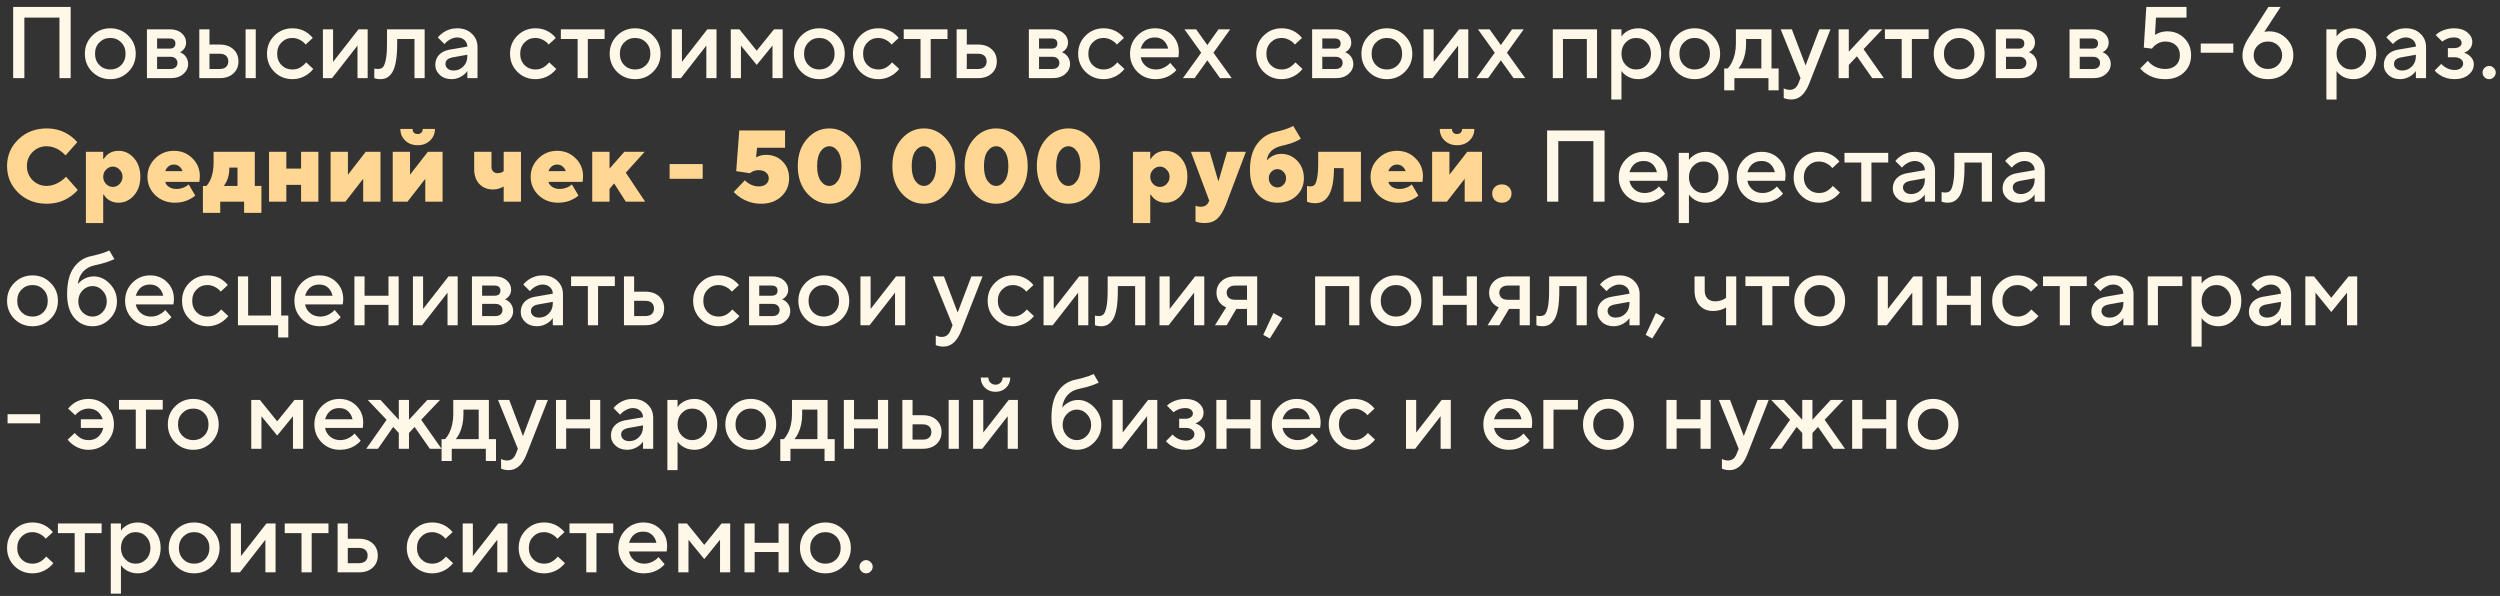
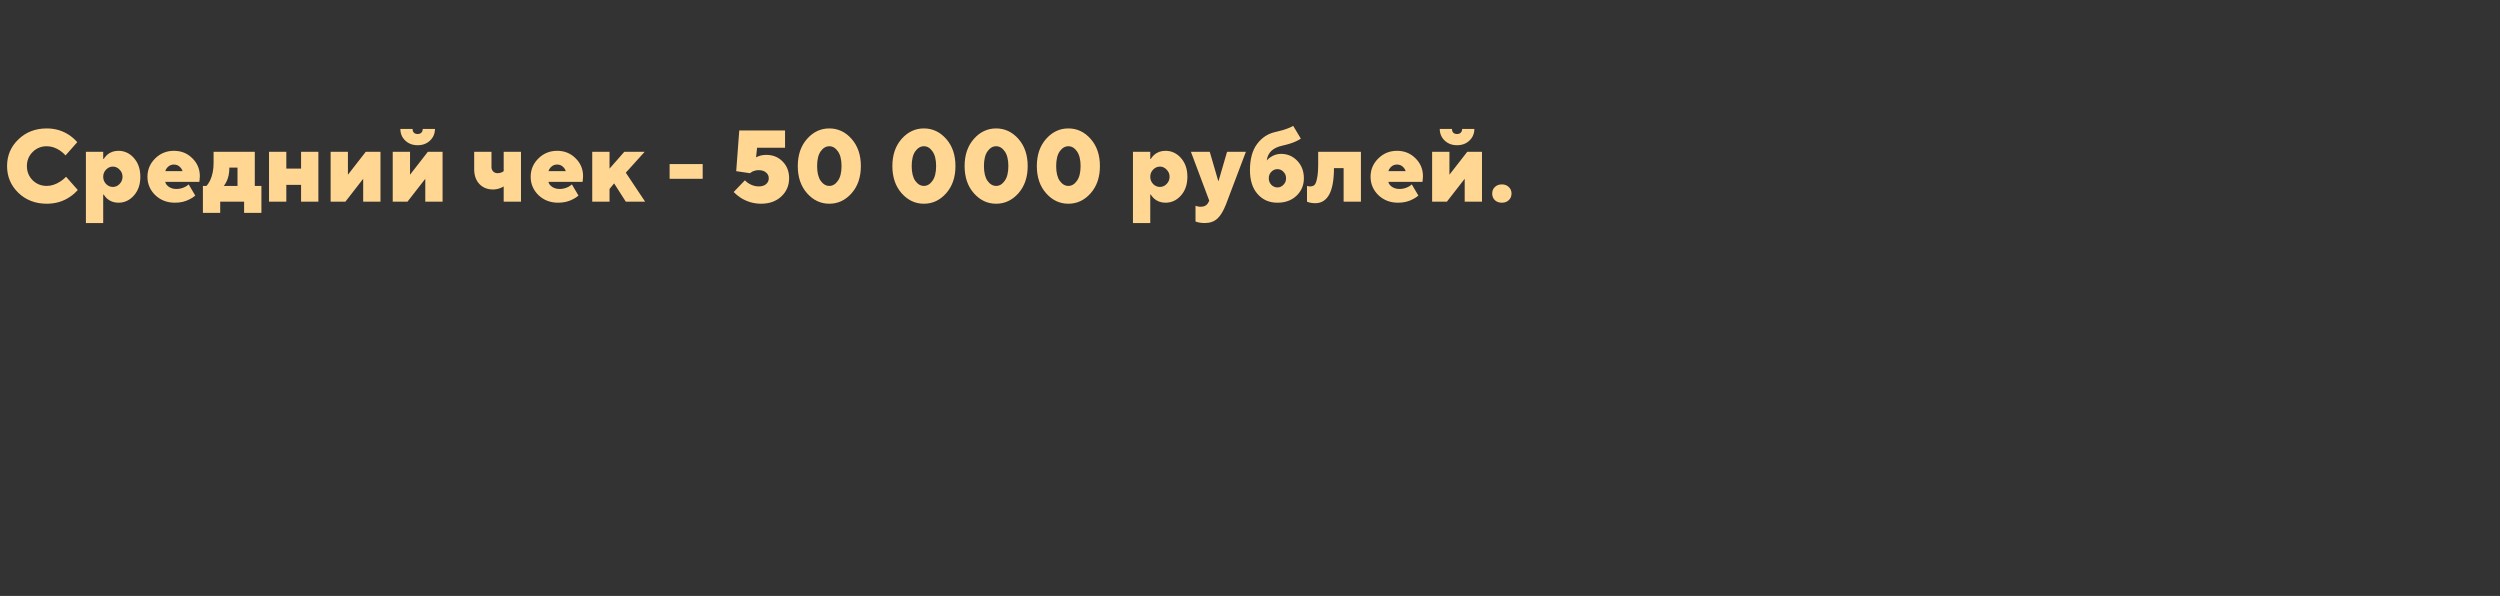
<svg xmlns="http://www.w3.org/2000/svg" width="344" height="82" viewBox="0 0 344 82" fill="none">
  <rect x="0" y="0" width="344" height="82" fill="#333333" stroke="none" />
-   <path d="M1.812 10.752V0.952H9.722V10.752H8.182V2.422H3.352V10.752H1.812ZM12.685 9.884C12.013 9.203 11.677 8.372 11.677 7.392C11.677 6.412 12.013 5.586 12.685 4.914C13.367 4.233 14.197 3.892 15.177 3.892C16.157 3.892 16.983 4.233 17.655 4.914C18.337 5.586 18.677 6.412 18.677 7.392C18.677 8.372 18.337 9.203 17.655 9.884C16.983 10.556 16.157 10.892 15.177 10.892C14.197 10.892 13.367 10.556 12.685 9.884ZM13.679 8.96C14.081 9.361 14.58 9.562 15.177 9.562C15.774 9.562 16.274 9.361 16.675 8.96C17.076 8.549 17.277 8.027 17.277 7.392C17.277 6.757 17.076 6.239 16.675 5.838C16.274 5.427 15.774 5.222 15.177 5.222C14.58 5.222 14.081 5.427 13.679 5.838C13.278 6.239 13.077 6.757 13.077 7.392C13.077 8.027 13.278 8.549 13.679 8.96ZM20.218 10.752V4.032H23.368C24.04 4.032 24.582 4.209 24.992 4.564C25.403 4.919 25.608 5.348 25.608 5.852C25.608 6.263 25.468 6.608 25.188 6.888C25.067 7.019 24.927 7.117 24.768 7.182C24.974 7.266 25.16 7.378 25.328 7.518C25.702 7.873 25.888 8.297 25.888 8.792C25.888 9.333 25.669 9.795 25.23 10.178C24.792 10.561 24.218 10.752 23.508 10.752H20.218ZM21.618 9.492H23.438C23.746 9.492 23.984 9.417 24.152 9.268C24.33 9.109 24.418 8.904 24.418 8.652C24.418 8.4 24.33 8.199 24.152 8.05C23.984 7.891 23.746 7.812 23.438 7.812H21.618V9.492ZM21.618 6.692H23.298C23.858 6.692 24.138 6.459 24.138 5.992C24.138 5.525 23.858 5.292 23.298 5.292H21.618V6.692ZM33.793 10.752V4.032H35.193V10.752H33.793ZM28.823 9.492H30.223C30.606 9.492 30.9 9.399 31.105 9.212C31.311 9.025 31.413 8.769 31.413 8.442C31.413 8.115 31.311 7.859 31.105 7.672C30.9 7.485 30.606 7.392 30.223 7.392H28.823V9.492ZM27.423 10.752V4.032H28.823V6.132H30.223C31.017 6.132 31.647 6.347 32.113 6.776C32.58 7.205 32.813 7.761 32.813 8.442C32.813 9.123 32.58 9.679 32.113 10.108C31.647 10.537 31.017 10.752 30.223 10.752H27.423ZM42.128 8.582L43.108 9.492C42.912 9.744 42.669 9.977 42.38 10.192C41.726 10.659 41.012 10.892 40.238 10.892C39.258 10.892 38.427 10.556 37.746 9.884C37.074 9.203 36.738 8.372 36.738 7.392C36.738 6.412 37.074 5.586 37.746 4.914C38.427 4.233 39.258 3.892 40.238 3.892C41.031 3.892 41.736 4.116 42.352 4.564C42.632 4.769 42.86 4.989 43.038 5.222L42.058 6.132C41.927 5.955 41.773 5.805 41.596 5.684C41.157 5.376 40.704 5.222 40.238 5.222C39.64 5.222 39.141 5.427 38.74 5.838C38.338 6.239 38.138 6.757 38.138 7.392C38.138 8.027 38.338 8.549 38.74 8.96C39.141 9.361 39.64 9.562 40.238 9.562C40.77 9.562 41.232 9.399 41.624 9.072C41.792 8.941 41.96 8.778 42.128 8.582ZM44.431 10.752V4.032H45.831V8.512L49.331 4.032H50.591V10.752H49.191V6.272L45.691 10.752H44.431ZM51.502 10.752V9.422L51.67 9.464C51.801 9.483 51.908 9.492 51.992 9.492C52.282 9.492 52.506 9.417 52.664 9.268C52.832 9.109 52.972 8.764 53.084 8.232C53.196 7.7 53.252 6.953 53.252 5.992V4.032H58.432V10.752H57.032V5.362H54.652V5.992C54.652 6.944 54.596 7.751 54.484 8.414C54.372 9.067 54.209 9.571 53.994 9.926C53.78 10.271 53.537 10.519 53.266 10.668C53.005 10.817 52.697 10.892 52.342 10.892C52.128 10.892 51.927 10.869 51.74 10.822C51.675 10.813 51.596 10.789 51.502 10.752ZM64.306 10.752V9.772C64.176 9.968 63.998 10.155 63.774 10.332C63.27 10.705 62.724 10.892 62.136 10.892C61.483 10.892 60.946 10.701 60.526 10.318C60.106 9.935 59.896 9.473 59.896 8.932C59.896 8.381 60.069 7.919 60.414 7.546C60.769 7.173 61.25 6.935 61.856 6.832L64.306 6.412C64.306 6.048 64.176 5.749 63.914 5.516C63.653 5.273 63.317 5.152 62.906 5.152C62.496 5.152 62.071 5.306 61.632 5.614C61.474 5.726 61.315 5.875 61.156 6.062L60.246 5.152C60.433 4.909 60.657 4.699 60.918 4.522C61.506 4.102 62.169 3.892 62.906 3.892C63.737 3.892 64.409 4.139 64.922 4.634C65.445 5.119 65.706 5.735 65.706 6.482V10.752H64.306ZM64.306 7.742V7.532L62.346 7.882C61.646 8.003 61.296 8.307 61.296 8.792C61.296 9.044 61.394 9.259 61.59 9.436C61.796 9.613 62.071 9.702 62.416 9.702C62.948 9.702 63.396 9.515 63.76 9.142C64.124 8.769 64.306 8.302 64.306 7.742ZM75.569 8.582L76.549 9.492C76.353 9.744 76.111 9.977 75.821 10.192C75.168 10.659 74.454 10.892 73.679 10.892C72.699 10.892 71.868 10.556 71.187 9.884C70.515 9.203 70.179 8.372 70.179 7.392C70.179 6.412 70.515 5.586 71.187 4.914C71.868 4.233 72.699 3.892 73.679 3.892C74.472 3.892 75.177 4.116 75.793 4.564C76.073 4.769 76.302 4.989 76.479 5.222L75.499 6.132C75.368 5.955 75.215 5.805 75.037 5.684C74.599 5.376 74.146 5.222 73.679 5.222C73.082 5.222 72.582 5.427 72.181 5.838C71.78 6.239 71.579 6.757 71.579 7.392C71.579 8.027 71.78 8.549 72.181 8.96C72.582 9.361 73.082 9.562 73.679 9.562C74.211 9.562 74.673 9.399 75.065 9.072C75.233 8.941 75.401 8.778 75.569 8.582ZM79.483 10.752V5.362H77.173V4.032H83.193V5.362H80.883V10.752H79.483ZM84.9 9.884C84.228 9.203 83.892 8.372 83.892 7.392C83.892 6.412 84.228 5.586 84.9 4.914C85.581 4.233 86.412 3.892 87.392 3.892C88.372 3.892 89.198 4.233 89.87 4.914C90.551 5.586 90.892 6.412 90.892 7.392C90.892 8.372 90.551 9.203 89.87 9.884C89.198 10.556 88.372 10.892 87.392 10.892C86.412 10.892 85.581 10.556 84.9 9.884ZM85.894 8.96C86.295 9.361 86.795 9.562 87.392 9.562C87.989 9.562 88.489 9.361 88.89 8.96C89.291 8.549 89.492 8.027 89.492 7.392C89.492 6.757 89.291 6.239 88.89 5.838C88.489 5.427 87.989 5.222 87.392 5.222C86.795 5.222 86.295 5.427 85.894 5.838C85.493 6.239 85.292 6.757 85.292 7.392C85.292 8.027 85.493 8.549 85.894 8.96ZM92.433 10.752V4.032H93.833V8.512L97.333 4.032H98.593V10.752H97.193V6.272L93.693 10.752H92.433ZM100.554 10.752V4.032H101.744L104.124 6.972L106.504 4.032H107.694V10.752H106.294V6.272L104.124 8.932L101.954 6.272V10.752H100.554ZM110.248 9.884C109.576 9.203 109.24 8.372 109.24 7.392C109.24 6.412 109.576 5.586 110.248 4.914C110.929 4.233 111.76 3.892 112.74 3.892C113.72 3.892 114.546 4.233 115.218 4.914C115.899 5.586 116.24 6.412 116.24 7.392C116.24 8.372 115.899 9.203 115.218 9.884C114.546 10.556 113.72 10.892 112.74 10.892C111.76 10.892 110.929 10.556 110.248 9.884ZM111.242 8.96C111.643 9.361 112.142 9.562 112.74 9.562C113.337 9.562 113.836 9.361 114.238 8.96C114.639 8.549 114.84 8.027 114.84 7.392C114.84 6.757 114.639 6.239 114.238 5.838C113.836 5.427 113.337 5.222 112.74 5.222C112.142 5.222 111.643 5.427 111.242 5.838C110.84 6.239 110.64 6.757 110.64 7.392C110.64 8.027 110.84 8.549 111.242 8.96ZM122.751 8.582L123.731 9.492C123.535 9.744 123.292 9.977 123.003 10.192C122.349 10.659 121.635 10.892 120.861 10.892C119.881 10.892 119.05 10.556 118.369 9.884C117.697 9.203 117.361 8.372 117.361 7.392C117.361 6.412 117.697 5.586 118.369 4.914C119.05 4.233 119.881 3.892 120.861 3.892C121.654 3.892 122.359 4.116 122.975 4.564C123.255 4.769 123.483 4.989 123.661 5.222L122.681 6.132C122.55 5.955 122.396 5.805 122.219 5.684C121.78 5.376 121.327 5.222 120.861 5.222C120.263 5.222 119.764 5.427 119.363 5.838C118.961 6.239 118.761 6.757 118.761 7.392C118.761 8.027 118.961 8.549 119.363 8.96C119.764 9.361 120.263 9.562 120.861 9.562C121.393 9.562 121.855 9.399 122.247 9.072C122.415 8.941 122.583 8.778 122.751 8.582ZM126.664 10.752V5.362H124.354V4.032H130.374V5.362H128.064V10.752H126.664ZM133.03 9.492H134.57C134.953 9.492 135.247 9.399 135.452 9.212C135.658 9.025 135.76 8.769 135.76 8.442C135.76 8.115 135.658 7.859 135.452 7.672C135.247 7.485 134.953 7.392 134.57 7.392H133.03V9.492ZM131.63 10.752V4.032H133.03V6.132H134.57C135.364 6.132 135.994 6.347 136.46 6.776C136.927 7.205 137.16 7.761 137.16 8.442C137.16 9.123 136.927 9.679 136.46 10.108C135.994 10.537 135.364 10.752 134.57 10.752H131.63ZM141.57 10.752V4.032H144.72C145.392 4.032 145.933 4.209 146.344 4.564C146.755 4.919 146.96 5.348 146.96 5.852C146.96 6.263 146.82 6.608 146.54 6.888C146.419 7.019 146.279 7.117 146.12 7.182C146.325 7.266 146.512 7.378 146.68 7.518C147.053 7.873 147.24 8.297 147.24 8.792C147.24 9.333 147.021 9.795 146.582 10.178C146.143 10.561 145.569 10.752 144.86 10.752H141.57ZM142.97 9.492H144.79C145.098 9.492 145.336 9.417 145.504 9.268C145.681 9.109 145.77 8.904 145.77 8.652C145.77 8.4 145.681 8.199 145.504 8.05C145.336 7.891 145.098 7.812 144.79 7.812H142.97V9.492ZM142.97 6.692H144.65C145.21 6.692 145.49 6.459 145.49 5.992C145.49 5.525 145.21 5.292 144.65 5.292H142.97V6.692ZM153.745 8.582L154.725 9.492C154.529 9.744 154.286 9.977 153.997 10.192C153.344 10.659 152.63 10.892 151.855 10.892C150.875 10.892 150.044 10.556 149.363 9.884C148.691 9.203 148.355 8.372 148.355 7.392C148.355 6.412 148.691 5.586 149.363 4.914C150.044 4.233 150.875 3.892 151.855 3.892C152.648 3.892 153.353 4.116 153.969 4.564C154.249 4.769 154.478 4.989 154.655 5.222L153.675 6.132C153.544 5.955 153.39 5.805 153.213 5.684C152.774 5.376 152.322 5.222 151.855 5.222C151.258 5.222 150.758 5.427 150.357 5.838C149.956 6.239 149.755 6.757 149.755 7.392C149.755 8.027 149.956 8.549 150.357 8.96C150.758 9.361 151.258 9.562 151.855 9.562C152.387 9.562 152.849 9.399 153.241 9.072C153.409 8.941 153.577 8.778 153.745 8.582ZM161.022 8.652L161.862 9.632C161.684 9.865 161.451 10.075 161.162 10.262C160.527 10.682 159.804 10.892 158.992 10.892C158.012 10.892 157.181 10.556 156.5 9.884C155.828 9.203 155.492 8.372 155.492 7.392C155.492 6.412 155.823 5.586 156.486 4.914C157.158 4.233 157.97 3.892 158.922 3.892C159.874 3.892 160.658 4.205 161.274 4.83C161.899 5.446 162.212 6.23 162.212 7.182C162.212 7.266 162.198 7.434 162.17 7.686L162.142 7.882H156.962C157.046 8.358 157.279 8.759 157.662 9.086C158.044 9.403 158.511 9.562 159.062 9.562C159.566 9.562 160.042 9.413 160.49 9.114C160.695 8.983 160.872 8.829 161.022 8.652ZM156.962 6.692H160.742C160.63 6.216 160.42 5.843 160.112 5.572C159.804 5.292 159.407 5.152 158.922 5.152C157.932 5.152 157.279 5.665 156.962 6.692ZM162.769 10.752L165.289 7.252L162.979 4.032H164.589L166.129 6.202L167.669 4.032H169.279L166.969 7.252L169.489 10.752H167.879L166.129 8.302L164.379 10.752H162.769ZM178.245 8.582L179.225 9.492C179.029 9.744 178.786 9.977 178.497 10.192C177.844 10.659 177.13 10.892 176.355 10.892C175.375 10.892 174.544 10.556 173.863 9.884C173.191 9.203 172.855 8.372 172.855 7.392C172.855 6.412 173.191 5.586 173.863 4.914C174.544 4.233 175.375 3.892 176.355 3.892C177.148 3.892 177.853 4.116 178.469 4.564C178.749 4.769 178.978 4.989 179.155 5.222L178.175 6.132C178.044 5.955 177.89 5.805 177.713 5.684C177.274 5.376 176.822 5.222 176.355 5.222C175.758 5.222 175.258 5.427 174.857 5.838C174.456 6.239 174.255 6.757 174.255 7.392C174.255 8.027 174.456 8.549 174.857 8.96C175.258 9.361 175.758 9.562 176.355 9.562C176.887 9.562 177.349 9.399 177.741 9.072C177.909 8.941 178.077 8.778 178.245 8.582ZM180.548 10.752V4.032H183.698C184.37 4.032 184.912 4.209 185.322 4.564C185.733 4.919 185.938 5.348 185.938 5.852C185.938 6.263 185.798 6.608 185.518 6.888C185.397 7.019 185.257 7.117 185.098 7.182C185.304 7.266 185.49 7.378 185.658 7.518C186.032 7.873 186.218 8.297 186.218 8.792C186.218 9.333 185.999 9.795 185.56 10.178C185.122 10.561 184.548 10.752 183.838 10.752H180.548ZM181.948 9.492H183.768C184.076 9.492 184.314 9.417 184.482 9.268C184.66 9.109 184.748 8.904 184.748 8.652C184.748 8.4 184.66 8.199 184.482 8.05C184.314 7.891 184.076 7.812 183.768 7.812H181.948V9.492ZM181.948 6.692H183.628C184.188 6.692 184.468 6.459 184.468 5.992C184.468 5.525 184.188 5.292 183.628 5.292H181.948V6.692ZM188.341 9.884C187.669 9.203 187.333 8.372 187.333 7.392C187.333 6.412 187.669 5.586 188.341 4.914C189.023 4.233 189.853 3.892 190.833 3.892C191.813 3.892 192.639 4.233 193.311 4.914C193.993 5.586 194.333 6.412 194.333 7.392C194.333 8.372 193.993 9.203 193.311 9.884C192.639 10.556 191.813 10.892 190.833 10.892C189.853 10.892 189.023 10.556 188.341 9.884ZM189.335 8.96C189.737 9.361 190.236 9.562 190.833 9.562C191.431 9.562 191.93 9.361 192.331 8.96C192.733 8.549 192.933 8.027 192.933 7.392C192.933 6.757 192.733 6.239 192.331 5.838C191.93 5.427 191.431 5.222 190.833 5.222C190.236 5.222 189.737 5.427 189.335 5.838C188.934 6.239 188.733 6.757 188.733 7.392C188.733 8.027 188.934 8.549 189.335 8.96ZM195.875 10.752V4.032H197.275V8.512L200.775 4.032H202.035V10.752H200.635V6.272L197.135 10.752H195.875ZM203.156 10.752L205.676 7.252L203.366 4.032H204.976L206.516 6.202L208.056 4.032H209.666L207.356 7.252L209.876 10.752H208.266L206.516 8.302L204.766 10.752H203.156ZM213.662 10.752V4.032H219.752V10.752H218.352V5.362H215.062V10.752H213.662ZM221.714 13.692V4.032H223.114V5.012C223.245 4.807 223.427 4.62 223.66 4.452C224.164 4.079 224.752 3.892 225.424 3.892C226.283 3.892 227.02 4.228 227.636 4.9C228.262 5.563 228.574 6.393 228.574 7.392C228.574 8.391 228.262 9.226 227.636 9.898C227.02 10.561 226.283 10.892 225.424 10.892C224.752 10.892 224.164 10.705 223.66 10.332C223.427 10.155 223.245 9.968 223.114 9.772V13.692H221.714ZM223.702 8.946C224.094 9.357 224.575 9.562 225.144 9.562C225.714 9.562 226.194 9.357 226.586 8.946C226.978 8.535 227.174 8.017 227.174 7.392C227.174 6.767 226.978 6.249 226.586 5.838C226.194 5.427 225.714 5.222 225.144 5.222C224.575 5.222 224.094 5.427 223.702 5.838C223.31 6.249 223.114 6.767 223.114 7.392C223.114 8.017 223.31 8.535 223.702 8.946ZM230.697 9.884C230.025 9.203 229.689 8.372 229.689 7.392C229.689 6.412 230.025 5.586 230.697 4.914C231.378 4.233 232.209 3.892 233.189 3.892C234.169 3.892 234.995 4.233 235.667 4.914C236.348 5.586 236.689 6.412 236.689 7.392C236.689 8.372 236.348 9.203 235.667 9.884C234.995 10.556 234.169 10.892 233.189 10.892C232.209 10.892 231.378 10.556 230.697 9.884ZM231.691 8.96C232.092 9.361 232.592 9.562 233.189 9.562C233.786 9.562 234.286 9.361 234.687 8.96C235.088 8.549 235.289 8.027 235.289 7.392C235.289 6.757 235.088 6.239 234.687 5.838C234.286 5.427 233.786 5.222 233.189 5.222C232.592 5.222 232.092 5.427 231.691 5.838C231.29 6.239 231.089 6.757 231.089 7.392C231.089 8.027 231.29 8.549 231.691 8.96ZM237.25 12.432V9.422H237.74C237.936 9.217 238.123 8.941 238.3 8.596C238.673 7.849 238.86 6.981 238.86 5.992V4.032H243.76V9.422H244.74V12.432H243.34V10.752H238.65V12.432H237.25ZM239.21 9.422H242.36V5.362H240.26V5.992C240.26 6.981 240.083 7.849 239.728 8.596C239.579 8.904 239.406 9.179 239.21 9.422ZM245.439 13.482V12.152C245.476 12.171 245.556 12.208 245.677 12.264C245.854 12.329 246.055 12.362 246.279 12.362C246.83 12.362 247.226 12.059 247.469 11.452L247.749 10.752L245.019 4.032H246.559L248.449 9.002L250.339 4.032H251.879L248.939 11.522C248.37 12.969 247.553 13.692 246.489 13.692C246.2 13.692 245.948 13.659 245.733 13.594L245.439 13.482ZM252.996 10.752V4.032H254.396V7.112L257.266 4.032H259.016L256.426 6.762L259.226 10.752H257.616L255.516 7.742L254.396 8.932V10.752H252.996ZM261.674 10.752V5.362H259.364V4.032H265.384V5.362H263.074V10.752H261.674ZM267.091 9.884C266.419 9.203 266.083 8.372 266.083 7.392C266.083 6.412 266.419 5.586 267.091 4.914C267.773 4.233 268.603 3.892 269.583 3.892C270.563 3.892 271.389 4.233 272.061 4.914C272.743 5.586 273.083 6.412 273.083 7.392C273.083 8.372 272.743 9.203 272.061 9.884C271.389 10.556 270.563 10.892 269.583 10.892C268.603 10.892 267.773 10.556 267.091 9.884ZM268.085 8.96C268.487 9.361 268.986 9.562 269.583 9.562C270.181 9.562 270.68 9.361 271.081 8.96C271.483 8.549 271.683 8.027 271.683 7.392C271.683 6.757 271.483 6.239 271.081 5.838C270.68 5.427 270.181 5.222 269.583 5.222C268.986 5.222 268.487 5.427 268.085 5.838C267.684 6.239 267.483 6.757 267.483 7.392C267.483 8.027 267.684 8.549 268.085 8.96ZM274.625 10.752V4.032H277.775C278.447 4.032 278.988 4.209 279.399 4.564C279.809 4.919 280.015 5.348 280.015 5.852C280.015 6.263 279.875 6.608 279.595 6.888C279.473 7.019 279.333 7.117 279.175 7.182C279.38 7.266 279.567 7.378 279.735 7.518C280.108 7.873 280.295 8.297 280.295 8.792C280.295 9.333 280.075 9.795 279.637 10.178C279.198 10.561 278.624 10.752 277.915 10.752H274.625ZM276.025 9.492H277.845C278.153 9.492 278.391 9.417 278.559 9.268C278.736 9.109 278.825 8.904 278.825 8.652C278.825 8.4 278.736 8.199 278.559 8.05C278.391 7.891 278.153 7.812 277.845 7.812H276.025V9.492ZM276.025 6.692H277.705C278.265 6.692 278.545 6.459 278.545 5.992C278.545 5.525 278.265 5.292 277.705 5.292H276.025V6.692ZM284.769 10.752V4.032H287.919C288.591 4.032 289.132 4.209 289.543 4.564C289.954 4.919 290.159 5.348 290.159 5.852C290.159 6.263 290.019 6.608 289.739 6.888C289.618 7.019 289.478 7.117 289.319 7.182C289.524 7.266 289.711 7.378 289.879 7.518C290.252 7.873 290.439 8.297 290.439 8.792C290.439 9.333 290.22 9.795 289.781 10.178C289.342 10.561 288.768 10.752 288.059 10.752H284.769ZM286.169 9.492H287.989C288.297 9.492 288.535 9.417 288.703 9.268C288.88 9.109 288.969 8.904 288.969 8.652C288.969 8.4 288.88 8.199 288.703 8.05C288.535 7.891 288.297 7.812 287.989 7.812H286.169V9.492ZM286.169 6.692H287.849C288.409 6.692 288.689 6.459 288.689 5.992C288.689 5.525 288.409 5.292 287.849 5.292H286.169V6.692ZM294.494 9.422L295.544 8.372C295.693 8.568 295.889 8.755 296.132 8.932C296.654 9.305 297.252 9.492 297.924 9.492C298.549 9.492 299.044 9.319 299.408 8.974C299.772 8.629 299.954 8.171 299.954 7.602C299.954 7.033 299.772 6.575 299.408 6.23C299.044 5.885 298.549 5.712 297.924 5.712C297.457 5.712 297.004 5.875 296.566 6.202C296.37 6.37 296.216 6.533 296.104 6.692L294.984 6.552L295.334 0.952H300.864V2.422H296.664L296.524 4.802C296.664 4.709 296.813 4.629 296.972 4.564C297.364 4.396 297.774 4.312 298.204 4.312C299.156 4.312 299.94 4.625 300.556 5.25C301.181 5.866 301.494 6.65 301.494 7.602C301.494 8.563 301.167 9.352 300.514 9.968C299.86 10.584 298.997 10.892 297.924 10.892C296.944 10.892 296.085 10.649 295.348 10.164C295.03 9.968 294.746 9.721 294.494 9.422ZM302.821 7.252V5.992H307.301V7.252H302.821ZM309.264 5.432L312.134 0.952H313.814L311.574 4.382L311.728 4.354C311.924 4.326 312.082 4.312 312.204 4.312C313.146 4.312 313.94 4.634 314.584 5.278C315.237 5.913 315.564 6.687 315.564 7.602C315.564 8.526 315.232 9.305 314.57 9.94C313.907 10.575 313.072 10.892 312.064 10.892C311.056 10.892 310.22 10.575 309.558 9.94C308.895 9.305 308.564 8.526 308.564 7.602C308.564 7.126 308.68 6.627 308.914 6.104C308.988 5.917 309.105 5.693 309.264 5.432ZM310.664 6.258C310.29 6.622 310.104 7.07 310.104 7.602C310.104 8.134 310.29 8.582 310.664 8.946C311.037 9.31 311.504 9.492 312.064 9.492C312.624 9.492 313.09 9.31 313.464 8.946C313.837 8.582 314.024 8.134 314.024 7.602C314.024 7.07 313.837 6.622 313.464 6.258C313.09 5.894 312.624 5.712 312.064 5.712C311.504 5.712 311.037 5.894 310.664 6.258ZM320.111 13.692V4.032H321.511V5.012C321.642 4.807 321.824 4.62 322.057 4.452C322.561 4.079 323.149 3.892 323.821 3.892C324.68 3.892 325.417 4.228 326.033 4.9C326.658 5.563 326.971 6.393 326.971 7.392C326.971 8.391 326.658 9.226 326.033 9.898C325.417 10.561 324.68 10.892 323.821 10.892C323.149 10.892 322.561 10.705 322.057 10.332C321.824 10.155 321.642 9.968 321.511 9.772V13.692H320.111ZM322.099 8.946C322.491 9.357 322.972 9.562 323.541 9.562C324.11 9.562 324.591 9.357 324.983 8.946C325.375 8.535 325.571 8.017 325.571 7.392C325.571 6.767 325.375 6.249 324.983 5.838C324.591 5.427 324.11 5.222 323.541 5.222C322.972 5.222 322.491 5.427 322.099 5.838C321.707 6.249 321.511 6.767 321.511 7.392C321.511 8.017 321.707 8.535 322.099 8.946ZM332.425 10.752V9.772C332.295 9.968 332.117 10.155 331.893 10.332C331.389 10.705 330.843 10.892 330.255 10.892C329.602 10.892 329.065 10.701 328.645 10.318C328.225 9.935 328.015 9.473 328.015 8.932C328.015 8.381 328.188 7.919 328.533 7.546C328.888 7.173 329.369 6.935 329.975 6.832L332.425 6.412C332.425 6.048 332.295 5.749 332.033 5.516C331.772 5.273 331.436 5.152 331.025 5.152C330.615 5.152 330.19 5.306 329.751 5.614C329.593 5.726 329.434 5.875 329.275 6.062L328.365 5.152C328.552 4.909 328.776 4.699 329.037 4.522C329.625 4.102 330.288 3.892 331.025 3.892C331.856 3.892 332.528 4.139 333.041 4.634C333.564 5.119 333.825 5.735 333.825 6.482V10.752H332.425ZM332.425 7.742V7.532L330.465 7.882C329.765 8.003 329.415 8.307 329.415 8.792C329.415 9.044 329.513 9.259 329.709 9.436C329.915 9.613 330.19 9.702 330.535 9.702C331.067 9.702 331.515 9.515 331.879 9.142C332.243 8.769 332.425 8.302 332.425 7.742ZM335.009 9.702L335.919 8.792C336.049 8.941 336.213 9.081 336.409 9.212C336.838 9.492 337.281 9.632 337.739 9.632C338.112 9.632 338.401 9.548 338.607 9.38C338.821 9.203 338.929 8.983 338.929 8.722C338.929 8.489 338.821 8.293 338.607 8.134C338.401 7.966 338.112 7.882 337.739 7.882H336.829V6.622H337.669C338.005 6.622 338.261 6.552 338.439 6.412C338.625 6.272 338.719 6.109 338.719 5.922C338.719 5.698 338.63 5.516 338.453 5.376C338.275 5.227 338.014 5.152 337.669 5.152C337.239 5.152 336.847 5.25 336.493 5.446C336.353 5.511 336.208 5.605 336.059 5.726L335.149 4.816C335.326 4.648 335.536 4.494 335.779 4.354C336.376 4.046 337.006 3.892 337.669 3.892C338.434 3.892 339.045 4.079 339.503 4.452C339.96 4.825 340.189 5.269 340.189 5.782C340.189 6.258 340.002 6.645 339.629 6.944C339.433 7.093 339.246 7.196 339.069 7.252C339.311 7.336 339.531 7.448 339.727 7.588C340.175 7.943 340.399 8.367 340.399 8.862C340.399 9.413 340.156 9.889 339.671 10.29C339.185 10.691 338.541 10.892 337.739 10.892C336.973 10.892 336.292 10.696 335.695 10.304C335.405 10.117 335.177 9.917 335.009 9.702ZM343.135 10.626C342.958 10.803 342.748 10.892 342.505 10.892C342.262 10.892 342.048 10.803 341.861 10.626C341.684 10.439 341.595 10.225 341.595 9.982C341.595 9.739 341.684 9.529 341.861 9.352C342.048 9.165 342.262 9.072 342.505 9.072C342.748 9.072 342.958 9.165 343.135 9.352C343.322 9.529 343.415 9.739 343.415 9.982C343.415 10.225 343.322 10.439 343.135 10.626ZM212.879 27.752V17.952H220.789V27.752H219.249V19.422H214.419V27.752H212.879ZM228.274 25.652L229.114 26.632C228.936 26.865 228.703 27.075 228.414 27.262C227.779 27.682 227.056 27.892 226.244 27.892C225.264 27.892 224.433 27.556 223.752 26.884C223.08 26.203 222.744 25.372 222.744 24.392C222.744 23.412 223.075 22.586 223.738 21.914C224.41 21.233 225.222 20.892 226.174 20.892C227.126 20.892 227.91 21.205 228.526 21.83C229.151 22.446 229.464 23.23 229.464 24.182C229.464 24.266 229.45 24.434 229.422 24.686L229.394 24.882H224.214C224.298 25.358 224.531 25.759 224.914 26.086C225.296 26.403 225.763 26.562 226.314 26.562C226.818 26.562 227.294 26.413 227.742 26.114C227.947 25.983 228.124 25.829 228.274 25.652ZM224.214 23.692H227.994C227.882 23.216 227.672 22.843 227.364 22.572C227.056 22.292 226.659 22.152 226.174 22.152C225.184 22.152 224.531 22.665 224.214 23.692ZM230.998 30.692V21.032H232.398V22.012C232.528 21.807 232.71 21.62 232.944 21.452C233.448 21.079 234.036 20.892 234.708 20.892C235.566 20.892 236.304 21.228 236.92 21.9C237.545 22.563 237.858 23.393 237.858 24.392C237.858 25.391 237.545 26.226 236.92 26.898C236.304 27.561 235.566 27.892 234.708 27.892C234.036 27.892 233.448 27.705 232.944 27.332C232.71 27.155 232.528 26.968 232.398 26.772V30.692H230.998ZM232.986 25.946C233.378 26.357 233.858 26.562 234.428 26.562C234.997 26.562 235.478 26.357 235.87 25.946C236.262 25.535 236.458 25.017 236.458 24.392C236.458 23.767 236.262 23.249 235.87 22.838C235.478 22.427 234.997 22.222 234.428 22.222C233.858 22.222 233.378 22.427 232.986 22.838C232.594 23.249 232.398 23.767 232.398 24.392C232.398 25.017 232.594 25.535 232.986 25.946ZM244.502 25.652L245.342 26.632C245.165 26.865 244.931 27.075 244.642 27.262C244.007 27.682 243.284 27.892 242.472 27.892C241.492 27.892 240.661 27.556 239.98 26.884C239.308 26.203 238.972 25.372 238.972 24.392C238.972 23.412 239.303 22.586 239.966 21.914C240.638 21.233 241.45 20.892 242.402 20.892C243.354 20.892 244.138 21.205 244.754 21.83C245.379 22.446 245.692 23.23 245.692 24.182C245.692 24.266 245.678 24.434 245.65 24.686L245.622 24.882H240.442C240.526 25.358 240.759 25.759 241.142 26.086C241.525 26.403 241.991 26.562 242.542 26.562C243.046 26.562 243.522 26.413 243.97 26.114C244.175 25.983 244.353 25.829 244.502 25.652ZM240.442 23.692H244.222C244.11 23.216 243.9 22.843 243.592 22.572C243.284 22.292 242.887 22.152 242.402 22.152C241.413 22.152 240.759 22.665 240.442 23.692ZM252.196 25.582L253.176 26.492C252.98 26.744 252.737 26.977 252.448 27.192C251.795 27.659 251.081 27.892 250.306 27.892C249.326 27.892 248.495 27.556 247.814 26.884C247.142 26.203 246.806 25.372 246.806 24.392C246.806 23.412 247.142 22.586 247.814 21.914C248.495 21.233 249.326 20.892 250.306 20.892C251.099 20.892 251.804 21.116 252.42 21.564C252.7 21.769 252.929 21.989 253.106 22.222L252.126 23.132C251.995 22.955 251.841 22.805 251.664 22.684C251.225 22.376 250.773 22.222 250.306 22.222C249.709 22.222 249.209 22.427 248.808 22.838C248.407 23.239 248.206 23.757 248.206 24.392C248.206 25.027 248.407 25.549 248.808 25.96C249.209 26.361 249.709 26.562 250.306 26.562C250.838 26.562 251.3 26.399 251.692 26.072C251.86 25.941 252.028 25.778 252.196 25.582ZM256.11 27.752V22.362H253.8V21.032H259.82V22.362H257.51V27.752H256.11ZM264.859 27.752V26.772C264.728 26.968 264.551 27.155 264.327 27.332C263.823 27.705 263.277 27.892 262.689 27.892C262.036 27.892 261.499 27.701 261.079 27.318C260.659 26.935 260.449 26.473 260.449 25.932C260.449 25.381 260.622 24.919 260.967 24.546C261.322 24.173 261.802 23.935 262.409 23.832L264.859 23.412C264.859 23.048 264.728 22.749 264.467 22.516C264.206 22.273 263.87 22.152 263.459 22.152C263.048 22.152 262.624 22.306 262.185 22.614C262.026 22.726 261.868 22.875 261.709 23.062L260.799 22.152C260.986 21.909 261.21 21.699 261.471 21.522C262.059 21.102 262.722 20.892 263.459 20.892C264.29 20.892 264.962 21.139 265.475 21.634C265.998 22.119 266.259 22.735 266.259 23.482V27.752H264.859ZM264.859 24.742V24.532L262.899 24.882C262.199 25.003 261.849 25.307 261.849 25.792C261.849 26.044 261.947 26.259 262.143 26.436C262.348 26.613 262.624 26.702 262.969 26.702C263.501 26.702 263.949 26.515 264.313 26.142C264.677 25.769 264.859 25.302 264.859 24.742ZM267.162 27.752V26.422L267.33 26.464C267.461 26.483 267.568 26.492 267.652 26.492C267.942 26.492 268.166 26.417 268.324 26.268C268.492 26.109 268.632 25.764 268.744 25.232C268.856 24.7 268.912 23.953 268.912 22.992V21.032H274.092V27.752H272.692V22.362H270.312V22.992C270.312 23.944 270.256 24.751 270.144 25.414C270.032 26.067 269.869 26.571 269.654 26.926C269.44 27.271 269.197 27.519 268.926 27.668C268.665 27.817 268.357 27.892 268.002 27.892C267.788 27.892 267.587 27.869 267.4 27.822C267.335 27.813 267.256 27.789 267.162 27.752ZM279.966 27.752V26.772C279.836 26.968 279.658 27.155 279.434 27.332C278.93 27.705 278.384 27.892 277.796 27.892C277.143 27.892 276.606 27.701 276.186 27.318C275.766 26.935 275.556 26.473 275.556 25.932C275.556 25.381 275.729 24.919 276.074 24.546C276.429 24.173 276.91 23.935 277.516 23.832L279.966 23.412C279.966 23.048 279.836 22.749 279.574 22.516C279.313 22.273 278.977 22.152 278.566 22.152C278.156 22.152 277.731 22.306 277.292 22.614C277.134 22.726 276.975 22.875 276.816 23.062L275.906 22.152C276.093 21.909 276.317 21.699 276.578 21.522C277.166 21.102 277.829 20.892 278.566 20.892C279.397 20.892 280.069 21.139 280.582 21.634C281.105 22.119 281.366 22.735 281.366 23.482V27.752H279.966ZM279.966 24.742V24.532L278.006 24.882C277.306 25.003 276.956 25.307 276.956 25.792C276.956 26.044 277.054 26.259 277.25 26.436C277.456 26.613 277.731 26.702 278.076 26.702C278.608 26.702 279.056 26.515 279.42 26.142C279.784 25.769 279.966 25.302 279.966 24.742ZM1.98 43.884C1.308 43.203 0.972 42.372 0.972 41.392C0.972 40.412 1.308 39.586 1.98 38.914C2.661 38.233 3.492 37.892 4.472 37.892C5.452 37.892 6.278 38.233 6.95 38.914C7.631 39.586 7.972 40.412 7.972 41.392C7.972 42.372 7.631 43.203 6.95 43.884C6.278 44.556 5.452 44.892 4.472 44.892C3.492 44.892 2.661 44.556 1.98 43.884ZM2.974 42.96C3.375 43.361 3.875 43.562 4.472 43.562C5.069 43.562 5.569 43.361 5.97 42.96C6.371 42.549 6.572 42.027 6.572 41.392C6.572 40.757 6.371 40.239 5.97 39.838C5.569 39.427 5.069 39.222 4.472 39.222C3.875 39.222 3.375 39.427 2.974 39.838C2.573 40.239 2.372 40.757 2.372 41.392C2.372 42.027 2.573 42.549 2.974 42.96ZM15.043 34.462L15.743 35.652C15.51 35.755 15.286 35.848 15.071 35.932C14.483 36.156 13.82 36.343 13.083 36.492C11.702 36.781 10.909 37.645 10.703 39.082C10.862 38.895 11.049 38.723 11.263 38.564C11.767 38.209 12.304 38.032 12.873 38.032C13.723 38.032 14.469 38.373 15.113 39.054C15.767 39.726 16.093 40.529 16.093 41.462C16.093 42.405 15.762 43.212 15.099 43.884C14.437 44.556 13.648 44.892 12.733 44.892C11.716 44.892 10.876 44.505 10.213 43.73C9.56 42.955 9.233 41.873 9.233 40.482C9.233 38.895 9.541 37.673 10.157 36.814C10.783 35.946 11.595 35.419 12.593 35.232C13.246 35.092 13.839 34.929 14.371 34.742C14.707 34.611 14.931 34.518 15.043 34.462ZM11.347 42.96C11.739 43.361 12.201 43.562 12.733 43.562C13.265 43.562 13.723 43.361 14.105 42.96C14.497 42.549 14.693 42.05 14.693 41.462C14.693 40.874 14.497 40.379 14.105 39.978C13.723 39.567 13.265 39.362 12.733 39.362C12.201 39.362 11.739 39.567 11.347 39.978C10.964 40.379 10.773 40.874 10.773 41.462C10.773 42.05 10.964 42.549 11.347 42.96ZM22.744 42.652L23.584 43.632C23.407 43.865 23.174 44.075 22.884 44.262C22.25 44.682 21.526 44.892 20.714 44.892C19.734 44.892 18.904 44.556 18.222 43.884C17.55 43.203 17.214 42.372 17.214 41.392C17.214 40.412 17.546 39.586 18.208 38.914C18.88 38.233 19.692 37.892 20.644 37.892C21.596 37.892 22.38 38.205 22.996 38.83C23.622 39.446 23.934 40.23 23.934 41.182C23.934 41.266 23.92 41.434 23.892 41.686L23.864 41.882H18.684C18.768 42.358 19.002 42.759 19.384 43.086C19.767 43.403 20.234 43.562 20.784 43.562C21.288 43.562 21.764 43.413 22.212 43.114C22.418 42.983 22.595 42.829 22.744 42.652ZM18.684 40.692H22.464C22.352 40.216 22.142 39.843 21.834 39.572C21.526 39.292 21.13 39.152 20.644 39.152C19.655 39.152 19.002 39.665 18.684 40.692ZM30.438 42.582L31.418 43.492C31.222 43.744 30.98 43.977 30.69 44.192C30.037 44.659 29.323 44.892 28.548 44.892C27.568 44.892 26.738 44.556 26.056 43.884C25.384 43.203 25.048 42.372 25.048 41.392C25.048 40.412 25.384 39.586 26.056 38.914C26.738 38.233 27.568 37.892 28.548 37.892C29.342 37.892 30.046 38.116 30.662 38.564C30.942 38.769 31.171 38.989 31.348 39.222L30.368 40.132C30.238 39.955 30.084 39.805 29.906 39.684C29.468 39.376 29.015 39.222 28.548 39.222C27.951 39.222 27.452 39.427 27.05 39.838C26.649 40.239 26.448 40.757 26.448 41.392C26.448 42.027 26.649 42.549 27.05 42.96C27.452 43.361 27.951 43.562 28.548 43.562C29.08 43.562 29.542 43.399 29.934 43.072C30.102 42.941 30.27 42.778 30.438 42.582ZM32.742 44.752V38.032H34.142V43.422H37.292V38.032H38.692V43.422H39.672V46.432H38.272V44.752H32.742ZM46.041 42.652L46.881 43.632C46.704 43.865 46.471 44.075 46.181 44.262C45.547 44.682 44.823 44.892 44.011 44.892C43.031 44.892 42.2 44.556 41.519 43.884C40.847 43.203 40.511 42.372 40.511 41.392C40.511 40.412 40.843 39.586 41.505 38.914C42.177 38.233 42.989 37.892 43.941 37.892C44.893 37.892 45.677 38.205 46.293 38.83C46.919 39.446 47.231 40.23 47.231 41.182C47.231 41.266 47.217 41.434 47.189 41.686L47.161 41.882H41.981C42.065 42.358 42.298 42.759 42.681 43.086C43.064 43.403 43.531 43.562 44.081 43.562C44.585 43.562 45.061 43.413 45.509 43.114C45.715 42.983 45.892 42.829 46.041 42.652ZM41.981 40.692H45.761C45.649 40.216 45.439 39.843 45.131 39.572C44.823 39.292 44.426 39.152 43.941 39.152C42.952 39.152 42.298 39.665 41.981 40.692ZM48.765 44.752V38.032H50.165V40.692H53.455V38.032H54.855V44.752H53.455V41.952H50.165V44.752H48.765ZM56.818 44.752V38.032H58.218V42.512L61.718 38.032H62.978V44.752H61.578V40.272L58.078 44.752H56.818ZM64.939 44.752V38.032H68.089C68.761 38.032 69.302 38.209 69.713 38.564C70.124 38.919 70.329 39.348 70.329 39.852C70.329 40.263 70.189 40.608 69.909 40.888C69.788 41.019 69.648 41.117 69.489 41.182C69.694 41.266 69.881 41.378 70.049 41.518C70.422 41.873 70.609 42.297 70.609 42.792C70.609 43.333 70.39 43.795 69.951 44.178C69.512 44.561 68.938 44.752 68.229 44.752H64.939ZM66.339 43.492H68.159C68.467 43.492 68.705 43.417 68.873 43.268C69.05 43.109 69.139 42.904 69.139 42.652C69.139 42.4 69.05 42.199 68.873 42.05C68.705 41.891 68.467 41.812 68.159 41.812H66.339V43.492ZM66.339 40.692H68.019C68.579 40.692 68.859 40.459 68.859 39.992C68.859 39.525 68.579 39.292 68.019 39.292H66.339V40.692ZM76.064 44.752V43.772C75.933 43.968 75.756 44.155 75.532 44.332C75.028 44.705 74.482 44.892 73.894 44.892C73.241 44.892 72.704 44.701 72.284 44.318C71.864 43.935 71.654 43.473 71.654 42.932C71.654 42.381 71.827 41.919 72.172 41.546C72.527 41.173 73.007 40.935 73.614 40.832L76.064 40.412C76.064 40.048 75.933 39.749 75.672 39.516C75.411 39.273 75.075 39.152 74.664 39.152C74.253 39.152 73.829 39.306 73.39 39.614C73.231 39.726 73.073 39.875 72.914 40.062L72.004 39.152C72.191 38.909 72.415 38.699 72.676 38.522C73.264 38.102 73.927 37.892 74.664 37.892C75.495 37.892 76.167 38.139 76.68 38.634C77.203 39.119 77.464 39.735 77.464 40.482V44.752H76.064ZM76.064 41.742V41.532L74.104 41.882C73.404 42.003 73.054 42.307 73.054 42.792C73.054 43.044 73.152 43.259 73.348 43.436C73.553 43.613 73.829 43.702 74.174 43.702C74.706 43.702 75.154 43.515 75.518 43.142C75.882 42.769 76.064 42.302 76.064 41.742ZM80.891 44.752V39.362H78.581V38.032H84.601V39.362H82.291V44.752H80.891ZM87.257 43.492H88.797C89.18 43.492 89.474 43.399 89.679 43.212C89.884 43.025 89.987 42.769 89.987 42.442C89.987 42.115 89.884 41.859 89.679 41.672C89.474 41.485 89.18 41.392 88.797 41.392H87.257V43.492ZM85.857 44.752V38.032H87.257V40.132H88.797C89.59 40.132 90.22 40.347 90.687 40.776C91.154 41.205 91.387 41.761 91.387 42.442C91.387 43.123 91.154 43.679 90.687 44.108C90.22 44.537 89.59 44.752 88.797 44.752H85.857ZM100.766 42.582L101.746 43.492C101.55 43.744 101.308 43.977 101.018 44.192C100.365 44.659 99.651 44.892 98.876 44.892C97.896 44.892 97.066 44.556 96.384 43.884C95.712 43.203 95.376 42.372 95.376 41.392C95.376 40.412 95.712 39.586 96.384 38.914C97.066 38.233 97.896 37.892 98.876 37.892C99.67 37.892 100.374 38.116 100.99 38.564C101.27 38.769 101.499 38.989 101.676 39.222L100.696 40.132C100.566 39.955 100.412 39.805 100.234 39.684C99.796 39.376 99.343 39.222 98.876 39.222C98.279 39.222 97.78 39.427 97.378 39.838C96.977 40.239 96.776 40.757 96.776 41.392C96.776 42.027 96.977 42.549 97.378 42.96C97.78 43.361 98.279 43.562 98.876 43.562C99.408 43.562 99.87 43.399 100.262 43.072C100.43 42.941 100.598 42.778 100.766 42.582ZM103.07 44.752V38.032H106.22C106.892 38.032 107.433 38.209 107.844 38.564C108.255 38.919 108.46 39.348 108.46 39.852C108.46 40.263 108.32 40.608 108.04 40.888C107.919 41.019 107.779 41.117 107.62 41.182C107.825 41.266 108.012 41.378 108.18 41.518C108.553 41.873 108.74 42.297 108.74 42.792C108.74 43.333 108.521 43.795 108.082 44.178C107.643 44.561 107.069 44.752 106.36 44.752H103.07ZM104.47 43.492H106.29C106.598 43.492 106.836 43.417 107.004 43.268C107.181 43.109 107.27 42.904 107.27 42.652C107.27 42.4 107.181 42.199 107.004 42.05C106.836 41.891 106.598 41.812 106.29 41.812H104.47V43.492ZM104.47 40.692H106.15C106.71 40.692 106.99 40.459 106.99 39.992C106.99 39.525 106.71 39.292 106.15 39.292H104.47V40.692ZM110.863 43.884C110.191 43.203 109.855 42.372 109.855 41.392C109.855 40.412 110.191 39.586 110.863 38.914C111.544 38.233 112.375 37.892 113.355 37.892C114.335 37.892 115.161 38.233 115.833 38.914C116.514 39.586 116.855 40.412 116.855 41.392C116.855 42.372 116.514 43.203 115.833 43.884C115.161 44.556 114.335 44.892 113.355 44.892C112.375 44.892 111.544 44.556 110.863 43.884ZM111.857 42.96C112.258 43.361 112.758 43.562 113.355 43.562C113.952 43.562 114.452 43.361 114.853 42.96C115.254 42.549 115.455 42.027 115.455 41.392C115.455 40.757 115.254 40.239 114.853 39.838C114.452 39.427 113.952 39.222 113.355 39.222C112.758 39.222 112.258 39.427 111.857 39.838C111.456 40.239 111.255 40.757 111.255 41.392C111.255 42.027 111.456 42.549 111.857 42.96ZM118.396 44.752V38.032H119.796V42.512L123.296 38.032H124.556V44.752H123.156V40.272L119.656 44.752H118.396ZM128.763 47.482V46.152C128.8 46.171 128.88 46.208 129.001 46.264C129.178 46.329 129.379 46.362 129.603 46.362C130.154 46.362 130.55 46.059 130.793 45.452L131.073 44.752L128.343 38.032H129.883L131.773 43.002L133.663 38.032H135.203L132.263 45.522C131.694 46.969 130.877 47.692 129.813 47.692C129.524 47.692 129.272 47.659 129.057 47.594L128.763 47.482ZM141.29 42.582L142.27 43.492C142.074 43.744 141.831 43.977 141.542 44.192C140.889 44.659 140.175 44.892 139.4 44.892C138.42 44.892 137.589 44.556 136.908 43.884C136.236 43.203 135.9 42.372 135.9 41.392C135.9 40.412 136.236 39.586 136.908 38.914C137.589 38.233 138.42 37.892 139.4 37.892C140.193 37.892 140.898 38.116 141.514 38.564C141.794 38.769 142.023 38.989 142.2 39.222L141.22 40.132C141.089 39.955 140.935 39.805 140.758 39.684C140.319 39.376 139.867 39.222 139.4 39.222C138.803 39.222 138.303 39.427 137.902 39.838C137.501 40.239 137.3 40.757 137.3 41.392C137.3 42.027 137.501 42.549 137.902 42.96C138.303 43.361 138.803 43.562 139.4 43.562C139.932 43.562 140.394 43.399 140.786 43.072C140.954 42.941 141.122 42.778 141.29 42.582ZM143.593 44.752V38.032H144.993V42.512L148.493 38.032H149.753V44.752H148.353V40.272L144.853 44.752H143.593ZM150.664 44.752V43.422L150.832 43.464C150.963 43.483 151.07 43.492 151.154 43.492C151.444 43.492 151.668 43.417 151.826 43.268C151.994 43.109 152.134 42.764 152.246 42.232C152.358 41.7 152.414 40.953 152.414 39.992V38.032H157.594V44.752H156.194V39.362H153.814V39.992C153.814 40.944 153.758 41.751 153.646 42.414C153.534 43.067 153.371 43.571 153.156 43.926C152.942 44.271 152.699 44.519 152.428 44.668C152.167 44.817 151.859 44.892 151.504 44.892C151.29 44.892 151.089 44.869 150.902 44.822C150.837 44.813 150.758 44.789 150.664 44.752ZM159.548 44.752V38.032H160.948V42.512L164.448 38.032H165.708V44.752H164.308V40.272L160.808 44.752H159.548ZM167.179 44.752L168.719 42.302C168.486 42.209 168.262 42.064 168.047 41.868C167.609 41.448 167.389 40.916 167.389 40.272C167.389 39.628 167.623 39.096 168.089 38.676C168.556 38.247 169.186 38.032 169.979 38.032H172.989V44.752H171.589V42.512H170.119L168.789 44.752H167.179ZM169.979 41.252H171.589V39.292H169.979C169.597 39.292 169.303 39.385 169.097 39.572C168.892 39.749 168.789 39.983 168.789 40.272C168.789 40.561 168.892 40.799 169.097 40.986C169.303 41.163 169.597 41.252 169.979 41.252ZM173.823 46.082L175.223 43.072L176.483 43.772L174.733 46.572L173.823 46.082ZM180.959 44.752V38.032H187.049V44.752H185.649V39.362H182.359V44.752H180.959ZM189.599 43.884C188.927 43.203 188.591 42.372 188.591 41.392C188.591 40.412 188.927 39.586 189.599 38.914C190.281 38.233 191.111 37.892 192.091 37.892C193.071 37.892 193.897 38.233 194.569 38.914C195.251 39.586 195.591 40.412 195.591 41.392C195.591 42.372 195.251 43.203 194.569 43.884C193.897 44.556 193.071 44.892 192.091 44.892C191.111 44.892 190.281 44.556 189.599 43.884ZM190.593 42.96C190.995 43.361 191.494 43.562 192.091 43.562C192.689 43.562 193.188 43.361 193.589 42.96C193.991 42.549 194.191 42.027 194.191 41.392C194.191 40.757 193.991 40.239 193.589 39.838C193.188 39.427 192.689 39.222 192.091 39.222C191.494 39.222 190.995 39.427 190.593 39.838C190.192 40.239 189.991 40.757 189.991 41.392C189.991 42.027 190.192 42.549 190.593 42.96ZM197.132 44.752V38.032H198.532V40.692H201.822V38.032H203.222V44.752H201.822V41.952H198.532V44.752H197.132ZM204.695 44.752L206.235 42.302C206.002 42.209 205.778 42.064 205.563 41.868C205.124 41.448 204.905 40.916 204.905 40.272C204.905 39.628 205.138 39.096 205.605 38.676C206.072 38.247 206.702 38.032 207.495 38.032H210.505V44.752H209.105V42.512H207.635L206.305 44.752H204.695ZM207.495 41.252H209.105V39.292H207.495C207.112 39.292 206.818 39.385 206.613 39.572C206.408 39.749 206.305 39.983 206.305 40.272C206.305 40.561 206.408 40.799 206.613 40.986C206.818 41.163 207.112 41.252 207.495 41.252ZM211.409 44.752V43.422L211.577 43.464C211.707 43.483 211.815 43.492 211.899 43.492C212.188 43.492 212.412 43.417 212.571 43.268C212.739 43.109 212.879 42.764 212.991 42.232C213.103 41.7 213.159 40.953 213.159 39.992V38.032H218.339V44.752H216.939V39.362H214.559V39.992C214.559 40.944 214.503 41.751 214.391 42.414C214.279 43.067 214.115 43.571 213.901 43.926C213.686 44.271 213.443 44.519 213.173 44.668C212.911 44.817 212.603 44.892 212.249 44.892C212.034 44.892 211.833 44.869 211.647 44.822C211.581 44.813 211.502 44.789 211.409 44.752ZM224.213 44.752V43.772C224.082 43.968 223.905 44.155 223.681 44.332C223.177 44.705 222.631 44.892 222.043 44.892C221.389 44.892 220.853 44.701 220.433 44.318C220.013 43.935 219.803 43.473 219.803 42.932C219.803 42.381 219.975 41.919 220.321 41.546C220.675 41.173 221.156 40.935 221.763 40.832L224.213 40.412C224.213 40.048 224.082 39.749 223.821 39.516C223.559 39.273 223.223 39.152 222.812 39.152C222.402 39.152 221.977 39.306 221.539 39.614C221.38 39.726 221.221 39.875 221.062 40.062L220.153 39.152C220.339 38.909 220.563 38.699 220.825 38.522C221.413 38.102 222.075 37.892 222.812 37.892C223.643 37.892 224.315 38.139 224.829 38.634C225.351 39.119 225.613 39.735 225.613 40.482V44.752H224.213ZM224.213 41.742V41.532L222.253 41.882C221.553 42.003 221.203 42.307 221.203 42.792C221.203 43.044 221.301 43.259 221.497 43.436C221.702 43.613 221.977 43.702 222.323 43.702C222.855 43.702 223.303 43.515 223.667 43.142C224.031 42.769 224.213 42.302 224.213 41.742ZM226.446 46.082L227.846 43.072L229.106 43.772L227.356 46.572L226.446 46.082ZM237.508 44.752V42.302C237.34 42.405 237.177 42.489 237.018 42.554C236.617 42.713 236.173 42.792 235.688 42.792C234.941 42.792 234.335 42.54 233.868 42.036C233.401 41.532 233.168 40.851 233.168 39.992V38.032H234.568V39.992C234.568 40.44 234.694 40.799 234.946 41.07C235.207 41.331 235.548 41.462 235.968 41.462C236.388 41.462 236.766 41.383 237.102 41.224C237.27 41.149 237.405 41.065 237.508 40.972V38.032H238.908V44.752H237.508ZM242.479 44.752V39.362H240.169V38.032H246.189V39.362H243.879V44.752H242.479ZM247.896 43.884C247.224 43.203 246.888 42.372 246.888 41.392C246.888 40.412 247.224 39.586 247.896 38.914C248.577 38.233 249.408 37.892 250.388 37.892C251.368 37.892 252.194 38.233 252.866 38.914C253.547 39.586 253.888 40.412 253.888 41.392C253.888 42.372 253.547 43.203 252.866 43.884C252.194 44.556 251.368 44.892 250.388 44.892C249.408 44.892 248.577 44.556 247.896 43.884ZM248.89 42.96C249.291 43.361 249.791 43.562 250.388 43.562C250.985 43.562 251.485 43.361 251.886 42.96C252.287 42.549 252.488 42.027 252.488 41.392C252.488 40.757 252.287 40.239 251.886 39.838C251.485 39.427 250.985 39.222 250.388 39.222C249.791 39.222 249.291 39.427 248.89 39.838C248.489 40.239 248.288 40.757 248.288 41.392C248.288 42.027 248.489 42.549 248.89 42.96ZM258.369 44.752V38.032H259.769V42.512L263.269 38.032H264.529V44.752H263.129V40.272L259.629 44.752H258.369ZM266.49 44.752V38.032H267.89V40.692H271.18V38.032H272.58V44.752H271.18V41.952H267.89V44.752H266.49ZM279.513 42.582L280.493 43.492C280.297 43.744 280.054 43.977 279.765 44.192C279.111 44.659 278.397 44.892 277.623 44.892C276.643 44.892 275.812 44.556 275.131 43.884C274.459 43.203 274.123 42.372 274.123 41.392C274.123 40.412 274.459 39.586 275.131 38.914C275.812 38.233 276.643 37.892 277.623 37.892C278.416 37.892 279.121 38.116 279.737 38.564C280.017 38.769 280.245 38.989 280.423 39.222L279.443 40.132C279.312 39.955 279.158 39.805 278.981 39.684C278.542 39.376 278.089 39.222 277.623 39.222C277.025 39.222 276.526 39.427 276.125 39.838C275.723 40.239 275.523 40.757 275.523 41.392C275.523 42.027 275.723 42.549 276.125 42.96C276.526 43.361 277.025 43.562 277.623 43.562C278.155 43.562 278.617 43.399 279.009 43.072C279.177 42.941 279.345 42.778 279.513 42.582ZM283.426 44.752V39.362H281.116V38.032H287.136V39.362H284.826V44.752H283.426ZM292.175 44.752V43.772C292.045 43.968 291.867 44.155 291.643 44.332C291.139 44.705 290.593 44.892 290.005 44.892C289.352 44.892 288.815 44.701 288.395 44.318C287.975 43.935 287.765 43.473 287.765 42.932C287.765 42.381 287.938 41.919 288.283 41.546C288.638 41.173 289.119 40.935 289.725 40.832L292.175 40.412C292.175 40.048 292.045 39.749 291.783 39.516C291.522 39.273 291.186 39.152 290.775 39.152C290.365 39.152 289.94 39.306 289.501 39.614C289.343 39.726 289.184 39.875 289.025 40.062L288.115 39.152C288.302 38.909 288.526 38.699 288.787 38.522C289.375 38.102 290.038 37.892 290.775 37.892C291.606 37.892 292.278 38.139 292.791 38.634C293.314 39.119 293.575 39.735 293.575 40.482V44.752H292.175ZM292.175 41.742V41.532L290.215 41.882C289.515 42.003 289.165 42.307 289.165 42.792C289.165 43.044 289.263 43.259 289.459 43.436C289.665 43.613 289.94 43.702 290.285 43.702C290.817 43.702 291.265 43.515 291.629 43.142C291.993 42.769 292.175 42.302 292.175 41.742ZM295.529 44.752V38.032H300.289V39.362H296.929V44.752H295.529ZM301.544 47.692V38.032H302.944V39.012C303.075 38.807 303.257 38.62 303.49 38.452C303.994 38.079 304.582 37.892 305.254 37.892C306.113 37.892 306.85 38.228 307.466 38.9C308.092 39.563 308.404 40.393 308.404 41.392C308.404 42.391 308.092 43.226 307.466 43.898C306.85 44.561 306.113 44.892 305.254 44.892C304.582 44.892 303.994 44.705 303.49 44.332C303.257 44.155 303.075 43.968 302.944 43.772V47.692H301.544ZM303.532 42.946C303.924 43.357 304.405 43.562 304.974 43.562C305.544 43.562 306.024 43.357 306.416 42.946C306.808 42.535 307.004 42.017 307.004 41.392C307.004 40.767 306.808 40.249 306.416 39.838C306.024 39.427 305.544 39.222 304.974 39.222C304.405 39.222 303.924 39.427 303.532 39.838C303.14 40.249 302.944 40.767 302.944 41.392C302.944 42.017 303.14 42.535 303.532 42.946ZM313.859 44.752V43.772C313.728 43.968 313.551 44.155 313.327 44.332C312.823 44.705 312.277 44.892 311.689 44.892C311.036 44.892 310.499 44.701 310.079 44.318C309.659 43.935 309.449 43.473 309.449 42.932C309.449 42.381 309.622 41.919 309.967 41.546C310.322 41.173 310.802 40.935 311.409 40.832L313.859 40.412C313.859 40.048 313.728 39.749 313.467 39.516C313.206 39.273 312.87 39.152 312.459 39.152C312.048 39.152 311.624 39.306 311.185 39.614C311.026 39.726 310.868 39.875 310.709 40.062L309.799 39.152C309.986 38.909 310.21 38.699 310.471 38.522C311.059 38.102 311.722 37.892 312.459 37.892C313.29 37.892 313.962 38.139 314.475 38.634C314.998 39.119 315.259 39.735 315.259 40.482V44.752H313.859ZM313.859 41.742V41.532L311.899 41.882C311.199 42.003 310.849 42.307 310.849 42.792C310.849 43.044 310.947 43.259 311.143 43.436C311.348 43.613 311.624 43.702 311.969 43.702C312.501 43.702 312.949 43.515 313.313 43.142C313.677 42.769 313.859 42.302 313.859 41.742ZM317.212 44.752V38.032H318.402L320.782 40.972L323.162 38.032H324.352V44.752H322.952V40.272L320.782 42.932L318.612 40.272V44.752H317.212ZM1.042 58.252V56.992H5.522V58.252H1.042ZM9.304 60.492L10.284 59.582C10.452 59.778 10.62 59.941 10.788 60.072C11.18 60.399 11.642 60.562 12.174 60.562C12.902 60.562 13.457 60.282 13.84 59.722C14.017 59.47 14.138 59.19 14.204 58.882H11.124V57.692H14.134C14.04 57.412 13.914 57.169 13.756 56.964C13.373 56.469 12.846 56.222 12.174 56.222C11.707 56.222 11.254 56.376 10.816 56.684C10.638 56.805 10.484 56.955 10.354 57.132L9.374 56.222C9.551 55.989 9.78 55.769 10.06 55.564C10.676 55.116 11.38 54.892 12.174 54.892C13.154 54.892 13.98 55.233 14.652 55.914C15.333 56.586 15.674 57.412 15.674 58.392C15.674 59.372 15.333 60.203 14.652 60.884C13.98 61.556 13.154 61.892 12.174 61.892C11.399 61.892 10.685 61.659 10.032 61.192C9.742 60.977 9.5 60.744 9.304 60.492ZM18.684 61.752V56.362H16.374V55.032H22.394V56.362H20.084V61.752H18.684ZM24.101 60.884C23.429 60.203 23.093 59.372 23.093 58.392C23.093 57.412 23.429 56.586 24.101 55.914C24.782 55.233 25.613 54.892 26.593 54.892C27.573 54.892 28.399 55.233 29.071 55.914C29.753 56.586 30.093 57.412 30.093 58.392C30.093 59.372 29.753 60.203 29.071 60.884C28.399 61.556 27.573 61.892 26.593 61.892C25.613 61.892 24.782 61.556 24.101 60.884ZM25.095 59.96C25.497 60.361 25.996 60.562 26.593 60.562C27.191 60.562 27.69 60.361 28.091 59.96C28.492 59.549 28.693 59.027 28.693 58.392C28.693 57.757 28.492 57.239 28.091 56.838C27.69 56.427 27.191 56.222 26.593 56.222C25.996 56.222 25.497 56.427 25.095 56.838C24.694 57.239 24.493 57.757 24.493 58.392C24.493 59.027 24.694 59.549 25.095 59.96ZM34.574 61.752V55.032H35.764L38.144 57.972L40.524 55.032H41.714V61.752H40.314V57.272L38.144 59.932L35.974 57.272V61.752H34.574ZM48.789 59.652L49.629 60.632C49.452 60.865 49.219 61.075 48.929 61.262C48.295 61.682 47.571 61.892 46.759 61.892C45.779 61.892 44.949 61.556 44.267 60.884C43.595 60.203 43.259 59.372 43.259 58.392C43.259 57.412 43.591 56.586 44.253 55.914C44.925 55.233 45.737 54.892 46.689 54.892C47.641 54.892 48.425 55.205 49.041 55.83C49.667 56.446 49.979 57.23 49.979 58.182C49.979 58.266 49.965 58.434 49.937 58.686L49.909 58.882H44.729C44.813 59.358 45.047 59.759 45.429 60.086C45.812 60.403 46.279 60.562 46.829 60.562C47.333 60.562 47.809 60.413 48.257 60.114C48.463 59.983 48.64 59.829 48.789 59.652ZM44.729 57.692H48.509C48.397 57.216 48.187 56.843 47.879 56.572C47.571 56.292 47.175 56.152 46.689 56.152C45.7 56.152 45.047 56.665 44.729 57.692ZM50.397 61.752L53.197 57.762L50.606 55.032H52.356L54.877 57.762V55.032H56.276V57.762L58.797 55.032H60.547L57.956 57.762L60.757 61.752H59.147L57.047 58.742L56.276 59.582V61.752H54.877V59.582L54.106 58.742L52.007 61.752H50.397ZM60.76 63.432V60.422H61.25C61.446 60.217 61.632 59.941 61.81 59.596C62.183 58.849 62.37 57.981 62.37 56.992V55.032H67.27V60.422H68.25V63.432H66.85V61.752H62.16V63.432H60.76ZM62.72 60.422H65.87V56.362H63.77V56.992C63.77 57.981 63.592 58.849 63.238 59.596C63.088 59.904 62.916 60.179 62.72 60.422ZM68.949 64.482V63.152C68.986 63.171 69.065 63.208 69.187 63.264C69.364 63.329 69.565 63.362 69.789 63.362C70.339 63.362 70.736 63.059 70.979 62.452L71.259 61.752L68.529 55.032H70.069L71.959 60.002L73.849 55.032H75.389L72.449 62.522C71.879 63.969 71.063 64.692 69.999 64.692C69.709 64.692 69.457 64.659 69.243 64.594L68.949 64.482ZM76.505 61.752V55.032H77.905V57.692H81.195V55.032H82.595V61.752H81.195V58.952H77.905V61.752H76.505ZM88.478 61.752V60.772C88.347 60.968 88.17 61.155 87.946 61.332C87.442 61.705 86.896 61.892 86.308 61.892C85.655 61.892 85.118 61.701 84.698 61.318C84.278 60.935 84.068 60.473 84.068 59.932C84.068 59.381 84.241 58.919 84.586 58.546C84.941 58.173 85.421 57.935 86.028 57.832L88.478 57.412C88.478 57.048 88.347 56.749 88.086 56.516C87.825 56.273 87.489 56.152 87.078 56.152C86.668 56.152 86.243 56.306 85.804 56.614C85.645 56.726 85.487 56.875 85.328 57.062L84.418 56.152C84.605 55.909 84.829 55.699 85.09 55.522C85.678 55.102 86.341 54.892 87.078 54.892C87.909 54.892 88.581 55.139 89.094 55.634C89.617 56.119 89.878 56.735 89.878 57.482V61.752H88.478ZM88.478 58.742V58.532L86.518 58.882C85.818 59.003 85.468 59.307 85.468 59.792C85.468 60.044 85.566 60.259 85.762 60.436C85.968 60.613 86.243 60.702 86.588 60.702C87.12 60.702 87.568 60.515 87.932 60.142C88.296 59.769 88.478 59.302 88.478 58.742ZM91.832 64.692V55.032H93.232V56.012C93.362 55.807 93.544 55.62 93.778 55.452C94.282 55.079 94.87 54.892 95.542 54.892C96.4 54.892 97.138 55.228 97.754 55.9C98.379 56.563 98.692 57.393 98.692 58.392C98.692 59.391 98.379 60.226 97.754 60.898C97.138 61.561 96.4 61.892 95.542 61.892C94.87 61.892 94.282 61.705 93.778 61.332C93.544 61.155 93.362 60.968 93.232 60.772V64.692H91.832ZM93.82 59.946C94.212 60.357 94.692 60.562 95.262 60.562C95.831 60.562 96.312 60.357 96.704 59.946C97.096 59.535 97.292 59.017 97.292 58.392C97.292 57.767 97.096 57.249 96.704 56.838C96.312 56.427 95.831 56.222 95.262 56.222C94.692 56.222 94.212 56.427 93.82 56.838C93.428 57.249 93.232 57.767 93.232 58.392C93.232 59.017 93.428 59.535 93.82 59.946ZM100.814 60.884C100.142 60.203 99.806 59.372 99.806 58.392C99.806 57.412 100.142 56.586 100.814 55.914C101.495 55.233 102.326 54.892 103.306 54.892C104.286 54.892 105.112 55.233 105.784 55.914C106.465 56.586 106.806 57.412 106.806 58.392C106.806 59.372 106.465 60.203 105.784 60.884C105.112 61.556 104.286 61.892 103.306 61.892C102.326 61.892 101.495 61.556 100.814 60.884ZM101.808 59.96C102.209 60.361 102.709 60.562 103.306 60.562C103.903 60.562 104.403 60.361 104.804 59.96C105.205 59.549 105.406 59.027 105.406 58.392C105.406 57.757 105.205 57.239 104.804 56.838C104.403 56.427 103.903 56.222 103.306 56.222C102.709 56.222 102.209 56.427 101.808 56.838C101.407 57.239 101.206 57.757 101.206 58.392C101.206 59.027 101.407 59.549 101.808 59.96ZM107.367 63.432V60.422H107.857C108.053 60.217 108.24 59.941 108.417 59.596C108.791 58.849 108.977 57.981 108.977 56.992V55.032H113.877V60.422H114.857V63.432H113.457V61.752H108.767V63.432H107.367ZM109.327 60.422H112.477V56.362H110.377V56.992C110.377 57.981 110.2 58.849 109.845 59.596C109.696 59.904 109.523 60.179 109.327 60.422ZM116.113 61.752V55.032H117.513V57.692H120.803V55.032H122.203V61.752H120.803V58.952H117.513V61.752H116.113ZM130.536 61.752V55.032H131.936V61.752H130.536ZM125.566 60.492H126.966C127.348 60.492 127.642 60.399 127.848 60.212C128.053 60.025 128.156 59.769 128.156 59.442C128.156 59.115 128.053 58.859 127.848 58.672C127.642 58.485 127.348 58.392 126.966 58.392H125.566V60.492ZM124.166 61.752V55.032H125.566V57.132H126.966C127.759 57.132 128.389 57.347 128.856 57.776C129.322 58.205 129.556 58.761 129.556 59.442C129.556 60.123 129.322 60.679 128.856 61.108C128.389 61.537 127.759 61.752 126.966 61.752H124.166ZM133.9 61.752V55.032H135.3V59.512L138.8 55.032H140.06V61.752H138.66V57.272L135.16 61.752H133.9ZM134.95 51.952H136C136 52.232 136.093 52.465 136.28 52.652C136.467 52.839 136.7 52.932 136.98 52.932C137.26 52.932 137.493 52.839 137.68 52.652C137.867 52.465 137.96 52.232 137.96 51.952H139.01C139.01 52.512 138.819 52.979 138.436 53.352C138.053 53.725 137.568 53.912 136.98 53.912C136.392 53.912 135.907 53.725 135.524 53.352C135.141 52.979 134.95 52.512 134.95 51.952ZM150.49 51.462L151.19 52.652C150.957 52.755 150.733 52.848 150.518 52.932C149.93 53.156 149.268 53.343 148.53 53.492C147.149 53.781 146.356 54.645 146.15 56.082C146.309 55.895 146.496 55.723 146.71 55.564C147.214 55.209 147.751 55.032 148.32 55.032C149.17 55.032 149.916 55.373 150.56 56.054C151.214 56.726 151.54 57.529 151.54 58.462C151.54 59.405 151.209 60.212 150.546 60.884C149.884 61.556 149.095 61.892 148.18 61.892C147.163 61.892 146.323 61.505 145.66 60.73C145.007 59.955 144.68 58.873 144.68 57.482C144.68 55.895 144.988 54.673 145.604 53.814C146.23 52.946 147.042 52.419 148.04 52.232C148.694 52.092 149.286 51.929 149.818 51.742C150.154 51.611 150.378 51.518 150.49 51.462ZM146.794 59.96C147.186 60.361 147.648 60.562 148.18 60.562C148.712 60.562 149.17 60.361 149.552 59.96C149.944 59.549 150.14 59.05 150.14 58.462C150.14 57.874 149.944 57.379 149.552 56.978C149.17 56.567 148.712 56.362 148.18 56.362C147.648 56.362 147.186 56.567 146.794 56.978C146.412 57.379 146.22 57.874 146.22 58.462C146.22 59.05 146.412 59.549 146.794 59.96ZM153.082 61.752V55.032H154.482V59.512L157.982 55.032H159.242V61.752H157.842V57.272L154.342 61.752H153.082ZM160.433 60.702L161.343 59.792C161.473 59.941 161.637 60.081 161.833 60.212C162.262 60.492 162.705 60.632 163.163 60.632C163.536 60.632 163.825 60.548 164.031 60.38C164.245 60.203 164.353 59.983 164.353 59.722C164.353 59.489 164.245 59.293 164.031 59.134C163.825 58.966 163.536 58.882 163.163 58.882H162.253V57.622H163.093C163.429 57.622 163.685 57.552 163.863 57.412C164.049 57.272 164.143 57.109 164.143 56.922C164.143 56.698 164.054 56.516 163.877 56.376C163.699 56.227 163.438 56.152 163.093 56.152C162.663 56.152 162.271 56.25 161.917 56.446C161.777 56.511 161.632 56.605 161.483 56.726L160.573 55.816C160.75 55.648 160.96 55.494 161.203 55.354C161.8 55.046 162.43 54.892 163.093 54.892C163.858 54.892 164.469 55.079 164.927 55.452C165.384 55.825 165.613 56.269 165.613 56.782C165.613 57.258 165.426 57.645 165.053 57.944C164.857 58.093 164.67 58.196 164.493 58.252C164.735 58.336 164.955 58.448 165.151 58.588C165.599 58.943 165.823 59.367 165.823 59.862C165.823 60.413 165.58 60.889 165.095 61.29C164.609 61.691 163.965 61.892 163.163 61.892C162.397 61.892 161.716 61.696 161.119 61.304C160.829 61.117 160.601 60.917 160.433 60.702ZM167.369 61.752V55.032H168.769V57.692H172.059V55.032H173.459V61.752H172.059V58.952H168.769V61.752H167.369ZM180.531 59.652L181.371 60.632C181.194 60.865 180.961 61.075 180.671 61.262C180.037 61.682 179.313 61.892 178.501 61.892C177.521 61.892 176.691 61.556 176.009 60.884C175.337 60.203 175.001 59.372 175.001 58.392C175.001 57.412 175.333 56.586 175.995 55.914C176.667 55.233 177.479 54.892 178.431 54.892C179.383 54.892 180.167 55.205 180.783 55.83C181.409 56.446 181.721 57.23 181.721 58.182C181.721 58.266 181.707 58.434 181.679 58.686L181.651 58.882H176.471C176.555 59.358 176.789 59.759 177.171 60.086C177.554 60.403 178.021 60.562 178.571 60.562C179.075 60.562 179.551 60.413 179.999 60.114C180.205 59.983 180.382 59.829 180.531 59.652ZM176.471 57.692H180.251C180.139 57.216 179.929 56.843 179.621 56.572C179.313 56.292 178.917 56.152 178.431 56.152C177.442 56.152 176.789 56.665 176.471 57.692ZM188.225 59.582L189.205 60.492C189.009 60.744 188.767 60.977 188.477 61.192C187.824 61.659 187.11 61.892 186.335 61.892C185.355 61.892 184.525 61.556 183.843 60.884C183.171 60.203 182.835 59.372 182.835 58.392C182.835 57.412 183.171 56.586 183.843 55.914C184.525 55.233 185.355 54.892 186.335 54.892C187.129 54.892 187.833 55.116 188.449 55.564C188.729 55.769 188.958 55.989 189.135 56.222L188.155 57.132C188.025 56.955 187.871 56.805 187.693 56.684C187.255 56.376 186.802 56.222 186.335 56.222C185.738 56.222 185.239 56.427 184.837 56.838C184.436 57.239 184.235 57.757 184.235 58.392C184.235 59.027 184.436 59.549 184.837 59.96C185.239 60.361 185.738 60.562 186.335 60.562C186.867 60.562 187.329 60.399 187.721 60.072C187.889 59.941 188.057 59.778 188.225 59.582ZM193.468 61.752V55.032H194.868V59.512L198.368 55.032H199.628V61.752H198.228V57.272L194.728 61.752H193.468ZM209.639 59.652L210.479 60.632C210.301 60.865 210.068 61.075 209.779 61.262C209.144 61.682 208.421 61.892 207.609 61.892C206.629 61.892 205.798 61.556 205.117 60.884C204.445 60.203 204.109 59.372 204.109 58.392C204.109 57.412 204.44 56.586 205.103 55.914C205.775 55.233 206.587 54.892 207.539 54.892C208.491 54.892 209.275 55.205 209.891 55.83C210.516 56.446 210.829 57.23 210.829 58.182C210.829 58.266 210.815 58.434 210.787 58.686L210.759 58.882H205.579C205.663 59.358 205.896 59.759 206.279 60.086C206.661 60.403 207.128 60.562 207.679 60.562C208.183 60.562 208.659 60.413 209.107 60.114C209.312 59.983 209.489 59.829 209.639 59.652ZM205.579 57.692H209.359C209.247 57.216 209.037 56.843 208.729 56.572C208.421 56.292 208.024 56.152 207.539 56.152C206.549 56.152 205.896 56.665 205.579 57.692ZM212.363 61.752V55.032H217.123V56.362H213.763V61.752H212.363ZM218.83 60.884C218.158 60.203 217.822 59.372 217.822 58.392C217.822 57.412 218.158 56.586 218.83 55.914C219.511 55.233 220.342 54.892 221.322 54.892C222.302 54.892 223.128 55.233 223.8 55.914C224.481 56.586 224.822 57.412 224.822 58.392C224.822 59.372 224.481 60.203 223.8 60.884C223.128 61.556 222.302 61.892 221.322 61.892C220.342 61.892 219.511 61.556 218.83 60.884ZM219.824 59.96C220.225 60.361 220.724 60.562 221.322 60.562C221.919 60.562 222.418 60.361 222.82 59.96C223.221 59.549 223.422 59.027 223.422 58.392C223.422 57.757 223.221 57.239 222.82 56.838C222.418 56.427 221.919 56.222 221.322 56.222C220.724 56.222 220.225 56.427 219.824 56.838C219.422 57.239 219.222 57.757 219.222 58.392C219.222 59.027 219.422 59.549 219.824 59.96ZM229.302 61.752V55.032H230.702V57.692H233.992V55.032H235.392V61.752H233.992V58.952H230.702V61.752H229.302ZM236.935 64.482V63.152C236.972 63.171 237.052 63.208 237.173 63.264C237.35 63.329 237.551 63.362 237.775 63.362C238.326 63.362 238.722 63.059 238.965 62.452L239.245 61.752L236.515 55.032H238.055L239.945 60.002L241.835 55.032H243.375L240.435 62.522C239.866 63.969 239.049 64.692 237.985 64.692C237.696 64.692 237.444 64.659 237.229 64.594L236.935 64.482ZM243.512 61.752L246.312 57.762L243.722 55.032H245.472L247.992 57.762V55.032H249.392V57.762L251.912 55.032H253.662L251.072 57.762L253.872 61.752H252.262L250.162 58.742L249.392 59.582V61.752H247.992V59.582L247.222 58.742L245.122 61.752H243.512ZM254.855 61.752V55.032H256.255V57.692H259.545V55.032H260.945V61.752H259.545V58.952H256.255V61.752H254.855ZM263.496 60.884C262.824 60.203 262.488 59.372 262.488 58.392C262.488 57.412 262.824 56.586 263.496 55.914C264.177 55.233 265.008 54.892 265.988 54.892C266.968 54.892 267.794 55.233 268.466 55.914C269.147 56.586 269.488 57.412 269.488 58.392C269.488 59.372 269.147 60.203 268.466 60.884C267.794 61.556 266.968 61.892 265.988 61.892C265.008 61.892 264.177 61.556 263.496 60.884ZM264.49 59.96C264.891 60.361 265.39 60.562 265.988 60.562C266.585 60.562 267.084 60.361 267.486 59.96C267.887 59.549 268.088 59.027 268.088 58.392C268.088 57.757 267.887 57.239 267.486 56.838C267.084 56.427 266.585 56.222 265.988 56.222C265.39 56.222 264.891 56.427 264.49 56.838C264.088 57.239 263.888 57.757 263.888 58.392C263.888 59.027 264.088 59.549 264.49 59.96ZM6.362 76.582L7.342 77.492C7.146 77.744 6.903 77.977 6.614 78.192C5.961 78.659 5.247 78.892 4.472 78.892C3.492 78.892 2.661 78.556 1.98 77.884C1.308 77.203 0.972 76.372 0.972 75.392C0.972 74.412 1.308 73.586 1.98 72.914C2.661 72.233 3.492 71.892 4.472 71.892C5.265 71.892 5.97 72.116 6.586 72.564C6.866 72.769 7.095 72.989 7.272 73.222L6.292 74.132C6.161 73.955 6.007 73.805 5.83 73.684C5.391 73.376 4.939 73.222 4.472 73.222C3.875 73.222 3.375 73.427 2.974 73.838C2.573 74.239 2.372 74.757 2.372 75.392C2.372 76.027 2.573 76.549 2.974 76.96C3.375 77.361 3.875 77.562 4.472 77.562C5.004 77.562 5.466 77.399 5.858 77.072C6.026 76.941 6.194 76.778 6.362 76.582ZM10.275 78.752V73.362H7.966V72.032H13.986V73.362H11.675V78.752H10.275ZM15.242 81.692V72.032H16.642V73.012C16.772 72.807 16.954 72.62 17.188 72.452C17.692 72.079 18.28 71.892 18.952 71.892C19.81 71.892 20.548 72.228 21.164 72.9C21.789 73.563 22.102 74.393 22.102 75.392C22.102 76.391 21.789 77.226 21.164 77.898C20.548 78.561 19.81 78.892 18.952 78.892C18.28 78.892 17.692 78.705 17.188 78.332C16.954 78.155 16.772 77.968 16.642 77.772V81.692H15.242ZM17.23 76.946C17.622 77.357 18.102 77.562 18.672 77.562C19.241 77.562 19.722 77.357 20.114 76.946C20.506 76.535 20.702 76.017 20.702 75.392C20.702 74.767 20.506 74.249 20.114 73.838C19.722 73.427 19.241 73.222 18.672 73.222C18.102 73.222 17.622 73.427 17.23 73.838C16.838 74.249 16.642 74.767 16.642 75.392C16.642 76.017 16.838 76.535 17.23 76.946ZM24.224 77.884C23.552 77.203 23.216 76.372 23.216 75.392C23.216 74.412 23.552 73.586 24.224 72.914C24.906 72.233 25.736 71.892 26.716 71.892C27.696 71.892 28.522 72.233 29.194 72.914C29.876 73.586 30.216 74.412 30.216 75.392C30.216 76.372 29.876 77.203 29.194 77.884C28.522 78.556 27.696 78.892 26.716 78.892C25.736 78.892 24.906 78.556 24.224 77.884ZM25.218 76.96C25.62 77.361 26.119 77.562 26.716 77.562C27.314 77.562 27.813 77.361 28.214 76.96C28.616 76.549 28.816 76.027 28.816 75.392C28.816 74.757 28.616 74.239 28.214 73.838C27.813 73.427 27.314 73.222 26.716 73.222C26.119 73.222 25.62 73.427 25.218 73.838C24.817 74.239 24.616 74.757 24.616 75.392C24.616 76.027 24.817 76.549 25.218 76.96ZM31.757 78.752V72.032H33.157V76.512L36.657 72.032H37.917V78.752H36.517V74.272L33.017 78.752H31.757ZM41.488 78.752V73.362H39.178V72.032H45.198V73.362H42.888V78.752H41.488ZM47.855 77.492H49.395C49.777 77.492 50.071 77.399 50.277 77.212C50.482 77.025 50.585 76.769 50.585 76.442C50.585 76.115 50.482 75.859 50.277 75.672C50.071 75.485 49.777 75.392 49.395 75.392H47.855V77.492ZM46.455 78.752V72.032H47.855V74.132H49.395C50.188 74.132 50.818 74.347 51.285 74.776C51.751 75.205 51.985 75.761 51.985 76.442C51.985 77.123 51.751 77.679 51.285 78.108C50.818 78.537 50.188 78.752 49.395 78.752H46.455ZM61.364 76.582L62.344 77.492C62.148 77.744 61.905 77.977 61.616 78.192C60.963 78.659 60.249 78.892 59.474 78.892C58.494 78.892 57.663 78.556 56.982 77.884C56.31 77.203 55.974 76.372 55.974 75.392C55.974 74.412 56.31 73.586 56.982 72.914C57.663 72.233 58.494 71.892 59.474 71.892C60.267 71.892 60.972 72.116 61.588 72.564C61.868 72.769 62.097 72.989 62.274 73.222L61.294 74.132C61.163 73.955 61.009 73.805 60.832 73.684C60.393 73.376 59.941 73.222 59.474 73.222C58.877 73.222 58.377 73.427 57.976 73.838C57.575 74.239 57.374 74.757 57.374 75.392C57.374 76.027 57.575 76.549 57.976 76.96C58.377 77.361 58.877 77.562 59.474 77.562C60.006 77.562 60.468 77.399 60.86 77.072C61.028 76.941 61.196 76.778 61.364 76.582ZM63.667 78.752V72.032H65.067V76.512L68.567 72.032H69.828V78.752H68.427V74.272L64.927 78.752H63.667ZM76.759 76.582L77.739 77.492C77.543 77.744 77.3 77.977 77.011 78.192C76.357 78.659 75.643 78.892 74.869 78.892C73.889 78.892 73.058 78.556 72.377 77.884C71.705 77.203 71.369 76.372 71.369 75.392C71.369 74.412 71.705 73.586 72.377 72.914C73.058 72.233 73.889 71.892 74.869 71.892C75.662 71.892 76.367 72.116 76.983 72.564C77.263 72.769 77.491 72.989 77.669 73.222L76.689 74.132C76.558 73.955 76.404 73.805 76.227 73.684C75.788 73.376 75.335 73.222 74.869 73.222C74.271 73.222 73.772 73.427 73.371 73.838C72.969 74.239 72.769 74.757 72.769 75.392C72.769 76.027 72.969 76.549 73.371 76.96C73.772 77.361 74.271 77.562 74.869 77.562C75.401 77.562 75.863 77.399 76.255 77.072C76.423 76.941 76.591 76.778 76.759 76.582ZM80.672 78.752V73.362H78.362V72.032H84.382V73.362H82.072V78.752H80.672ZM90.612 76.652L91.451 77.632C91.274 77.865 91.041 78.075 90.751 78.262C90.117 78.682 89.394 78.892 88.582 78.892C87.602 78.892 86.771 78.556 86.09 77.884C85.418 77.203 85.082 76.372 85.082 75.392C85.082 74.412 85.413 73.586 86.076 72.914C86.748 72.233 87.559 71.892 88.511 71.892C89.463 71.892 90.248 72.205 90.864 72.83C91.489 73.446 91.802 74.23 91.802 75.182C91.802 75.266 91.787 75.434 91.76 75.686L91.731 75.882H86.552C86.635 76.358 86.869 76.759 87.251 77.086C87.634 77.403 88.101 77.562 88.651 77.562C89.156 77.562 89.632 77.413 90.079 77.114C90.285 76.983 90.462 76.829 90.612 76.652ZM86.552 74.692H90.332C90.219 74.216 90.01 73.843 89.701 73.572C89.394 73.292 88.997 73.152 88.511 73.152C87.522 73.152 86.869 73.665 86.552 74.692ZM93.335 78.752V72.032H94.525L96.906 74.972L99.285 72.032H100.475V78.752H99.076V74.272L96.906 76.932L94.736 74.272V78.752H93.335ZM102.441 78.752V72.032H103.841V74.692H107.131V72.032H108.531V78.752H107.131V75.952H103.841V78.752H102.441ZM111.082 77.884C110.41 77.203 110.074 76.372 110.074 75.392C110.074 74.412 110.41 73.586 111.082 72.914C111.763 72.233 112.594 71.892 113.574 71.892C114.554 71.892 115.38 72.233 116.052 72.914C116.733 73.586 117.074 74.412 117.074 75.392C117.074 76.372 116.733 77.203 116.052 77.884C115.38 78.556 114.554 78.892 113.574 78.892C112.594 78.892 111.763 78.556 111.082 77.884ZM112.076 76.96C112.477 77.361 112.976 77.562 113.574 77.562C114.171 77.562 114.67 77.361 115.072 76.96C115.473 76.549 115.674 76.027 115.674 75.392C115.674 74.757 115.473 74.239 115.072 73.838C114.67 73.427 114.171 73.222 113.574 73.222C112.976 73.222 112.477 73.427 112.076 73.838C111.674 74.239 111.474 74.757 111.474 75.392C111.474 76.027 111.674 76.549 112.076 76.96ZM119.805 78.626C119.627 78.803 119.417 78.892 119.175 78.892C118.932 78.892 118.717 78.803 118.531 78.626C118.353 78.439 118.265 78.225 118.265 77.982C118.265 77.739 118.353 77.529 118.531 77.352C118.717 77.165 118.932 77.072 119.175 77.072C119.417 77.072 119.627 77.165 119.805 77.352C119.991 77.529 120.085 77.739 120.085 77.982C120.085 78.225 119.991 78.439 119.805 78.626Z" fill="#FFF7E8" />
  <path d="M9.092 24.322L10.702 26.142C10.385 26.506 10.021 26.823 9.61 27.094C8.695 27.719 7.636 28.032 6.432 28.032C4.873 28.032 3.571 27.533 2.526 26.534C1.49 25.526 0.972 24.299 0.972 22.852C0.972 21.405 1.49 20.183 2.526 19.184C3.571 18.176 4.873 17.672 6.432 17.672C7.608 17.672 8.658 17.989 9.582 18.624C9.993 18.913 10.343 19.226 10.632 19.562L9.022 21.382C8.807 21.149 8.569 20.939 8.308 20.752C7.701 20.332 7.076 20.122 6.432 20.122C5.667 20.122 5.018 20.388 4.486 20.92C3.963 21.443 3.702 22.087 3.702 22.852C3.702 23.617 3.963 24.266 4.486 24.798C5.018 25.321 5.667 25.582 6.432 25.582C7.067 25.582 7.701 25.372 8.336 24.952C8.616 24.765 8.868 24.555 9.092 24.322ZM11.82 30.692V20.892H14.2V21.872H14.271C14.392 21.676 14.546 21.489 14.732 21.312C15.162 20.939 15.684 20.752 16.3 20.752C17.131 20.752 17.84 21.083 18.428 21.746C19.017 22.409 19.311 23.267 19.311 24.322C19.311 25.377 19.017 26.235 18.428 26.898C17.84 27.561 17.131 27.892 16.3 27.892C15.684 27.892 15.162 27.705 14.732 27.332C14.546 27.155 14.392 26.968 14.271 26.772H14.2V30.692H11.82ZM14.592 25.316C14.863 25.587 15.176 25.722 15.53 25.722C15.885 25.722 16.193 25.587 16.454 25.316C16.725 25.036 16.86 24.705 16.86 24.322C16.86 23.939 16.725 23.613 16.454 23.342C16.193 23.062 15.885 22.922 15.53 22.922C15.176 22.922 14.863 23.062 14.592 23.342C14.331 23.613 14.2 23.939 14.2 24.322C14.2 24.705 14.331 25.036 14.592 25.316ZM25.959 25.372L26.869 26.912C26.654 27.099 26.407 27.262 26.127 27.402C25.529 27.729 24.843 27.892 24.069 27.892C22.995 27.892 22.095 27.547 21.367 26.856C20.648 26.156 20.289 25.311 20.289 24.322C20.289 23.342 20.643 22.502 21.353 21.802C22.062 21.102 22.921 20.752 23.929 20.752C24.937 20.752 25.782 21.093 26.463 21.774C27.154 22.446 27.499 23.272 27.499 24.252C27.499 24.308 27.485 24.49 27.457 24.798L27.429 25.022H22.739C22.776 25.265 22.935 25.489 23.215 25.694C23.504 25.899 23.859 26.002 24.279 26.002C24.708 26.002 25.119 25.899 25.511 25.694C25.716 25.573 25.866 25.465 25.959 25.372ZM22.739 23.552H25.119C25.035 23.291 24.89 23.076 24.685 22.908C24.48 22.731 24.227 22.642 23.929 22.642C23.63 22.642 23.378 22.731 23.173 22.908C22.968 23.076 22.823 23.291 22.739 23.552ZM27.92 29.292V25.582H28.41C28.559 25.433 28.723 25.19 28.9 24.854C29.227 24.163 29.39 23.356 29.39 22.432V20.892H35.06V25.582H35.97V29.292H33.59V27.752H30.3V29.292H27.92ZM30.79 25.582H32.68V23.062H31.56C31.56 23.837 31.429 24.476 31.168 24.98C31.047 25.241 30.921 25.442 30.79 25.582ZM37.018 27.752V20.892H39.398V23.202H41.428V20.892H43.808V27.752H41.428V25.442H39.398V27.752H37.018ZM45.494 27.752V20.892H47.874V24.042L50.324 20.892H52.354V27.752H49.974V24.602L47.524 27.752H45.494ZM55.089 17.742H56.769C56.769 17.957 56.83 18.129 56.951 18.26C57.082 18.381 57.255 18.442 57.469 18.442C57.684 18.442 57.852 18.381 57.973 18.26C58.104 18.129 58.169 17.957 58.169 17.742H59.849C59.849 18.377 59.625 18.909 59.177 19.338C58.729 19.767 58.16 19.982 57.469 19.982C56.779 19.982 56.209 19.767 55.761 19.338C55.313 18.909 55.089 18.377 55.089 17.742ZM54.039 27.752V20.892H56.419V24.042L58.869 20.892H60.899V27.752H58.519V24.602L56.069 27.752H54.039ZM69.307 27.752V25.652C69.176 25.736 69.036 25.806 68.887 25.862C68.551 26.002 68.201 26.072 67.837 26.072C67.062 26.072 66.437 25.82 65.961 25.316C65.485 24.812 65.247 24.131 65.247 23.272V20.892H67.627V22.992C67.627 23.235 67.706 23.435 67.865 23.594C68.023 23.753 68.224 23.832 68.467 23.832C68.681 23.832 68.891 23.785 69.097 23.692C69.19 23.645 69.26 23.599 69.307 23.552V20.892H71.687V27.752H69.307ZM78.691 25.372L79.601 26.912C79.387 27.099 79.139 27.262 78.859 27.402C78.262 27.729 77.576 27.892 76.801 27.892C75.728 27.892 74.827 27.547 74.099 26.856C73.381 26.156 73.021 25.311 73.021 24.322C73.021 23.342 73.376 22.502 74.085 21.802C74.795 21.102 75.653 20.752 76.661 20.752C77.669 20.752 78.514 21.093 79.195 21.774C79.886 22.446 80.231 23.272 80.231 24.252C80.231 24.308 80.217 24.49 80.189 24.798L80.161 25.022H75.471C75.509 25.265 75.667 25.489 75.947 25.694C76.237 25.899 76.591 26.002 77.011 26.002C77.441 26.002 77.851 25.899 78.243 25.694C78.449 25.573 78.598 25.465 78.691 25.372ZM75.471 23.552H77.851C77.767 23.291 77.623 23.076 77.417 22.908C77.212 22.731 76.96 22.642 76.661 22.642C76.363 22.642 76.111 22.731 75.905 22.908C75.7 23.076 75.555 23.291 75.471 23.552ZM81.492 27.752V20.892H83.872V23.202L85.902 20.892H88.702L86.112 23.762L88.772 27.752H86.112L84.502 25.232L83.872 26.002V27.752H81.492ZM92.139 24.602V22.572H96.689V24.602H92.139ZM100.953 26.422L102.493 24.812C102.652 24.971 102.824 25.111 103.011 25.232C103.459 25.512 103.916 25.652 104.383 25.652C104.822 25.652 105.162 25.549 105.405 25.344C105.657 25.129 105.783 24.859 105.783 24.532C105.783 24.205 105.657 23.939 105.405 23.734C105.162 23.519 104.822 23.412 104.383 23.412C104.094 23.412 103.8 23.482 103.501 23.622L103.193 23.832L101.303 23.552L101.723 17.952H108.023V20.332H104.173L104.033 21.662C104.126 21.597 104.248 21.541 104.397 21.494C104.696 21.373 105.041 21.312 105.433 21.312C106.348 21.312 107.099 21.615 107.687 22.222C108.284 22.819 108.583 23.589 108.583 24.532C108.583 25.531 108.224 26.366 107.505 27.038C106.786 27.701 105.862 28.032 104.733 28.032C103.734 28.032 102.806 27.766 101.947 27.234C101.62 27.029 101.289 26.758 100.953 26.422ZM112.925 24.882C113.261 25.349 113.657 25.582 114.115 25.582C114.572 25.582 114.964 25.349 115.291 24.882C115.627 24.415 115.795 23.739 115.795 22.852C115.795 21.965 115.627 21.289 115.291 20.822C114.964 20.355 114.572 20.122 114.115 20.122C113.657 20.122 113.261 20.355 112.925 20.822C112.598 21.289 112.435 21.965 112.435 22.852C112.435 23.739 112.598 24.415 112.925 24.882ZM117.181 26.59C116.331 27.551 115.309 28.032 114.115 28.032C112.92 28.032 111.898 27.551 111.049 26.59C110.199 25.629 109.775 24.383 109.775 22.852C109.775 21.321 110.199 20.075 111.049 19.114C111.898 18.153 112.92 17.672 114.115 17.672C115.309 17.672 116.331 18.153 117.181 19.114C118.03 20.075 118.455 21.321 118.455 22.852C118.455 24.383 118.03 25.629 117.181 26.59ZM125.94 24.882C126.276 25.349 126.673 25.582 127.13 25.582C127.587 25.582 127.979 25.349 128.306 24.882C128.642 24.415 128.81 23.739 128.81 22.852C128.81 21.965 128.642 21.289 128.306 20.822C127.979 20.355 127.587 20.122 127.13 20.122C126.673 20.122 126.276 20.355 125.94 20.822C125.613 21.289 125.45 21.965 125.45 22.852C125.45 23.739 125.613 24.415 125.94 24.882ZM130.196 26.59C129.347 27.551 128.325 28.032 127.13 28.032C125.935 28.032 124.913 27.551 124.064 26.59C123.215 25.629 122.79 24.383 122.79 22.852C122.79 21.321 123.215 20.075 124.064 19.114C124.913 18.153 125.935 17.672 127.13 17.672C128.325 17.672 129.347 18.153 130.196 19.114C131.045 20.075 131.47 21.321 131.47 22.852C131.47 24.383 131.045 25.629 130.196 26.59ZM135.88 24.882C136.216 25.349 136.612 25.582 137.07 25.582C137.527 25.582 137.919 25.349 138.246 24.882C138.582 24.415 138.75 23.739 138.75 22.852C138.75 21.965 138.582 21.289 138.246 20.822C137.919 20.355 137.527 20.122 137.07 20.122C136.612 20.122 136.216 20.355 135.88 20.822C135.553 21.289 135.39 21.965 135.39 22.852C135.39 23.739 135.553 24.415 135.88 24.882ZM140.136 26.59C139.286 27.551 138.264 28.032 137.07 28.032C135.875 28.032 134.853 27.551 134.004 26.59C133.154 25.629 132.73 24.383 132.73 22.852C132.73 21.321 133.154 20.075 134.004 19.114C134.853 18.153 135.875 17.672 137.07 17.672C138.264 17.672 139.286 18.153 140.136 19.114C140.985 20.075 141.41 21.321 141.41 22.852C141.41 24.383 140.985 25.629 140.136 26.59ZM145.819 24.882C146.155 25.349 146.552 25.582 147.009 25.582C147.466 25.582 147.858 25.349 148.185 24.882C148.521 24.415 148.689 23.739 148.689 22.852C148.689 21.965 148.521 21.289 148.185 20.822C147.858 20.355 147.466 20.122 147.009 20.122C146.552 20.122 146.155 20.355 145.819 20.822C145.492 21.289 145.329 21.965 145.329 22.852C145.329 23.739 145.492 24.415 145.819 24.882ZM150.075 26.59C149.226 27.551 148.204 28.032 147.009 28.032C145.814 28.032 144.792 27.551 143.943 26.59C143.094 25.629 142.669 24.383 142.669 22.852C142.669 21.321 143.094 20.075 143.943 19.114C144.792 18.153 145.814 17.672 147.009 17.672C148.204 17.672 149.226 18.153 150.075 19.114C150.924 20.075 151.349 21.321 151.349 22.852C151.349 24.383 150.924 25.629 150.075 26.59ZM155.895 30.692V20.892H158.275V21.872H158.345C158.466 21.676 158.62 21.489 158.807 21.312C159.236 20.939 159.759 20.752 160.375 20.752C161.205 20.752 161.915 21.083 162.503 21.746C163.091 22.409 163.385 23.267 163.385 24.322C163.385 25.377 163.091 26.235 162.503 26.898C161.915 27.561 161.205 27.892 160.375 27.892C159.759 27.892 159.236 27.705 158.807 27.332C158.62 27.155 158.466 26.968 158.345 26.772H158.275V30.692H155.895ZM158.667 25.316C158.937 25.587 159.25 25.722 159.605 25.722C159.959 25.722 160.267 25.587 160.529 25.316C160.799 25.036 160.935 24.705 160.935 24.322C160.935 23.939 160.799 23.613 160.529 23.342C160.267 23.062 159.959 22.922 159.605 22.922C159.25 22.922 158.937 23.062 158.667 23.342C158.405 23.613 158.275 23.939 158.275 24.322C158.275 24.705 158.405 25.036 158.667 25.316ZM164.503 30.482V28.312C164.587 28.349 164.662 28.373 164.727 28.382C164.886 28.429 165.044 28.452 165.203 28.452C165.698 28.452 166.048 28.265 166.253 27.892L166.393 27.612L163.873 20.892H166.463L167.625 24.882H167.681L168.843 20.892H171.433L168.703 28.102C168.339 29.035 167.938 29.698 167.499 30.09C167.06 30.491 166.482 30.692 165.763 30.692C165.427 30.692 165.128 30.659 164.867 30.594C164.83 30.585 164.769 30.566 164.685 30.538C164.601 30.519 164.54 30.501 164.503 30.482ZM177.944 17.322L178.994 19.072C178.844 19.184 178.648 19.296 178.406 19.408C177.948 19.641 177.281 19.856 176.404 20.052C175.144 20.332 174.444 21.009 174.304 22.082C174.453 21.905 174.621 21.755 174.808 21.634C175.265 21.326 175.75 21.172 176.264 21.172C177.15 21.172 177.897 21.489 178.504 22.124C179.11 22.759 179.414 23.561 179.414 24.532C179.414 25.493 179.073 26.296 178.392 26.94C177.72 27.575 176.847 27.892 175.774 27.892C174.654 27.892 173.744 27.495 173.044 26.702C172.344 25.909 171.994 24.812 171.994 23.412C171.994 21.891 172.32 20.691 172.974 19.814C173.627 18.937 174.467 18.386 175.494 18.162C176.194 18.013 176.805 17.831 177.328 17.616C177.58 17.513 177.785 17.415 177.944 17.322ZM174.934 25.428C175.176 25.671 175.456 25.792 175.774 25.792C176.091 25.792 176.366 25.671 176.6 25.428C176.842 25.185 176.964 24.887 176.964 24.532C176.964 24.177 176.842 23.879 176.6 23.636C176.366 23.393 176.091 23.272 175.774 23.272C175.456 23.272 175.176 23.393 174.934 23.636C174.7 23.879 174.584 24.177 174.584 24.532C174.584 24.887 174.7 25.185 174.934 25.428ZM179.843 27.752V25.582L179.969 25.624C180.1 25.643 180.198 25.652 180.263 25.652C180.525 25.652 180.725 25.587 180.865 25.456C181.015 25.316 181.136 25.008 181.229 24.532C181.332 24.056 181.383 23.379 181.383 22.502V20.892H187.263V27.752H184.883V23.132H183.553C183.553 26.352 182.69 27.962 180.963 27.962C180.674 27.962 180.408 27.929 180.165 27.864C180.137 27.855 180.086 27.836 180.011 27.808C179.937 27.789 179.881 27.771 179.843 27.752ZM194.26 25.372L195.17 26.912C194.955 27.099 194.708 27.262 194.428 27.402C193.83 27.729 193.144 27.892 192.37 27.892C191.296 27.892 190.396 27.547 189.668 26.856C188.949 26.156 188.59 25.311 188.59 24.322C188.59 23.342 188.944 22.502 189.654 21.802C190.363 21.102 191.222 20.752 192.23 20.752C193.238 20.752 194.082 21.093 194.764 21.774C195.454 22.446 195.8 23.272 195.8 24.252C195.8 24.308 195.786 24.49 195.758 24.798L195.73 25.022H191.04C191.077 25.265 191.236 25.489 191.516 25.694C191.805 25.899 192.16 26.002 192.58 26.002C193.009 26.002 193.42 25.899 193.812 25.694C194.017 25.573 194.166 25.465 194.26 25.372ZM191.04 23.552H193.42C193.336 23.291 193.191 23.076 192.986 22.908C192.78 22.731 192.528 22.642 192.23 22.642C191.931 22.642 191.679 22.731 191.474 22.908C191.268 23.076 191.124 23.291 191.04 23.552ZM198.111 17.742H199.791C199.791 17.957 199.851 18.129 199.973 18.26C200.103 18.381 200.276 18.442 200.491 18.442C200.705 18.442 200.873 18.381 200.995 18.26C201.125 18.129 201.191 17.957 201.191 17.742H202.871C202.871 18.377 202.647 18.909 202.199 19.338C201.751 19.767 201.181 19.982 200.491 19.982C199.8 19.982 199.231 19.767 198.783 19.338C198.335 18.909 198.111 18.377 198.111 17.742ZM197.061 27.752V20.892H199.441V24.042L201.891 20.892H203.921V27.752H201.541V24.602L199.091 27.752H197.061ZM205.69 27.542C205.447 27.299 205.326 26.996 205.326 26.632C205.326 26.268 205.447 25.969 205.69 25.736C205.942 25.493 206.264 25.372 206.656 25.372C207.048 25.372 207.365 25.493 207.608 25.736C207.86 25.969 207.986 26.268 207.986 26.632C207.986 26.996 207.86 27.299 207.608 27.542C207.365 27.775 207.048 27.892 206.656 27.892C206.264 27.892 205.942 27.775 205.69 27.542Z" fill="#FFD793" />
</svg>